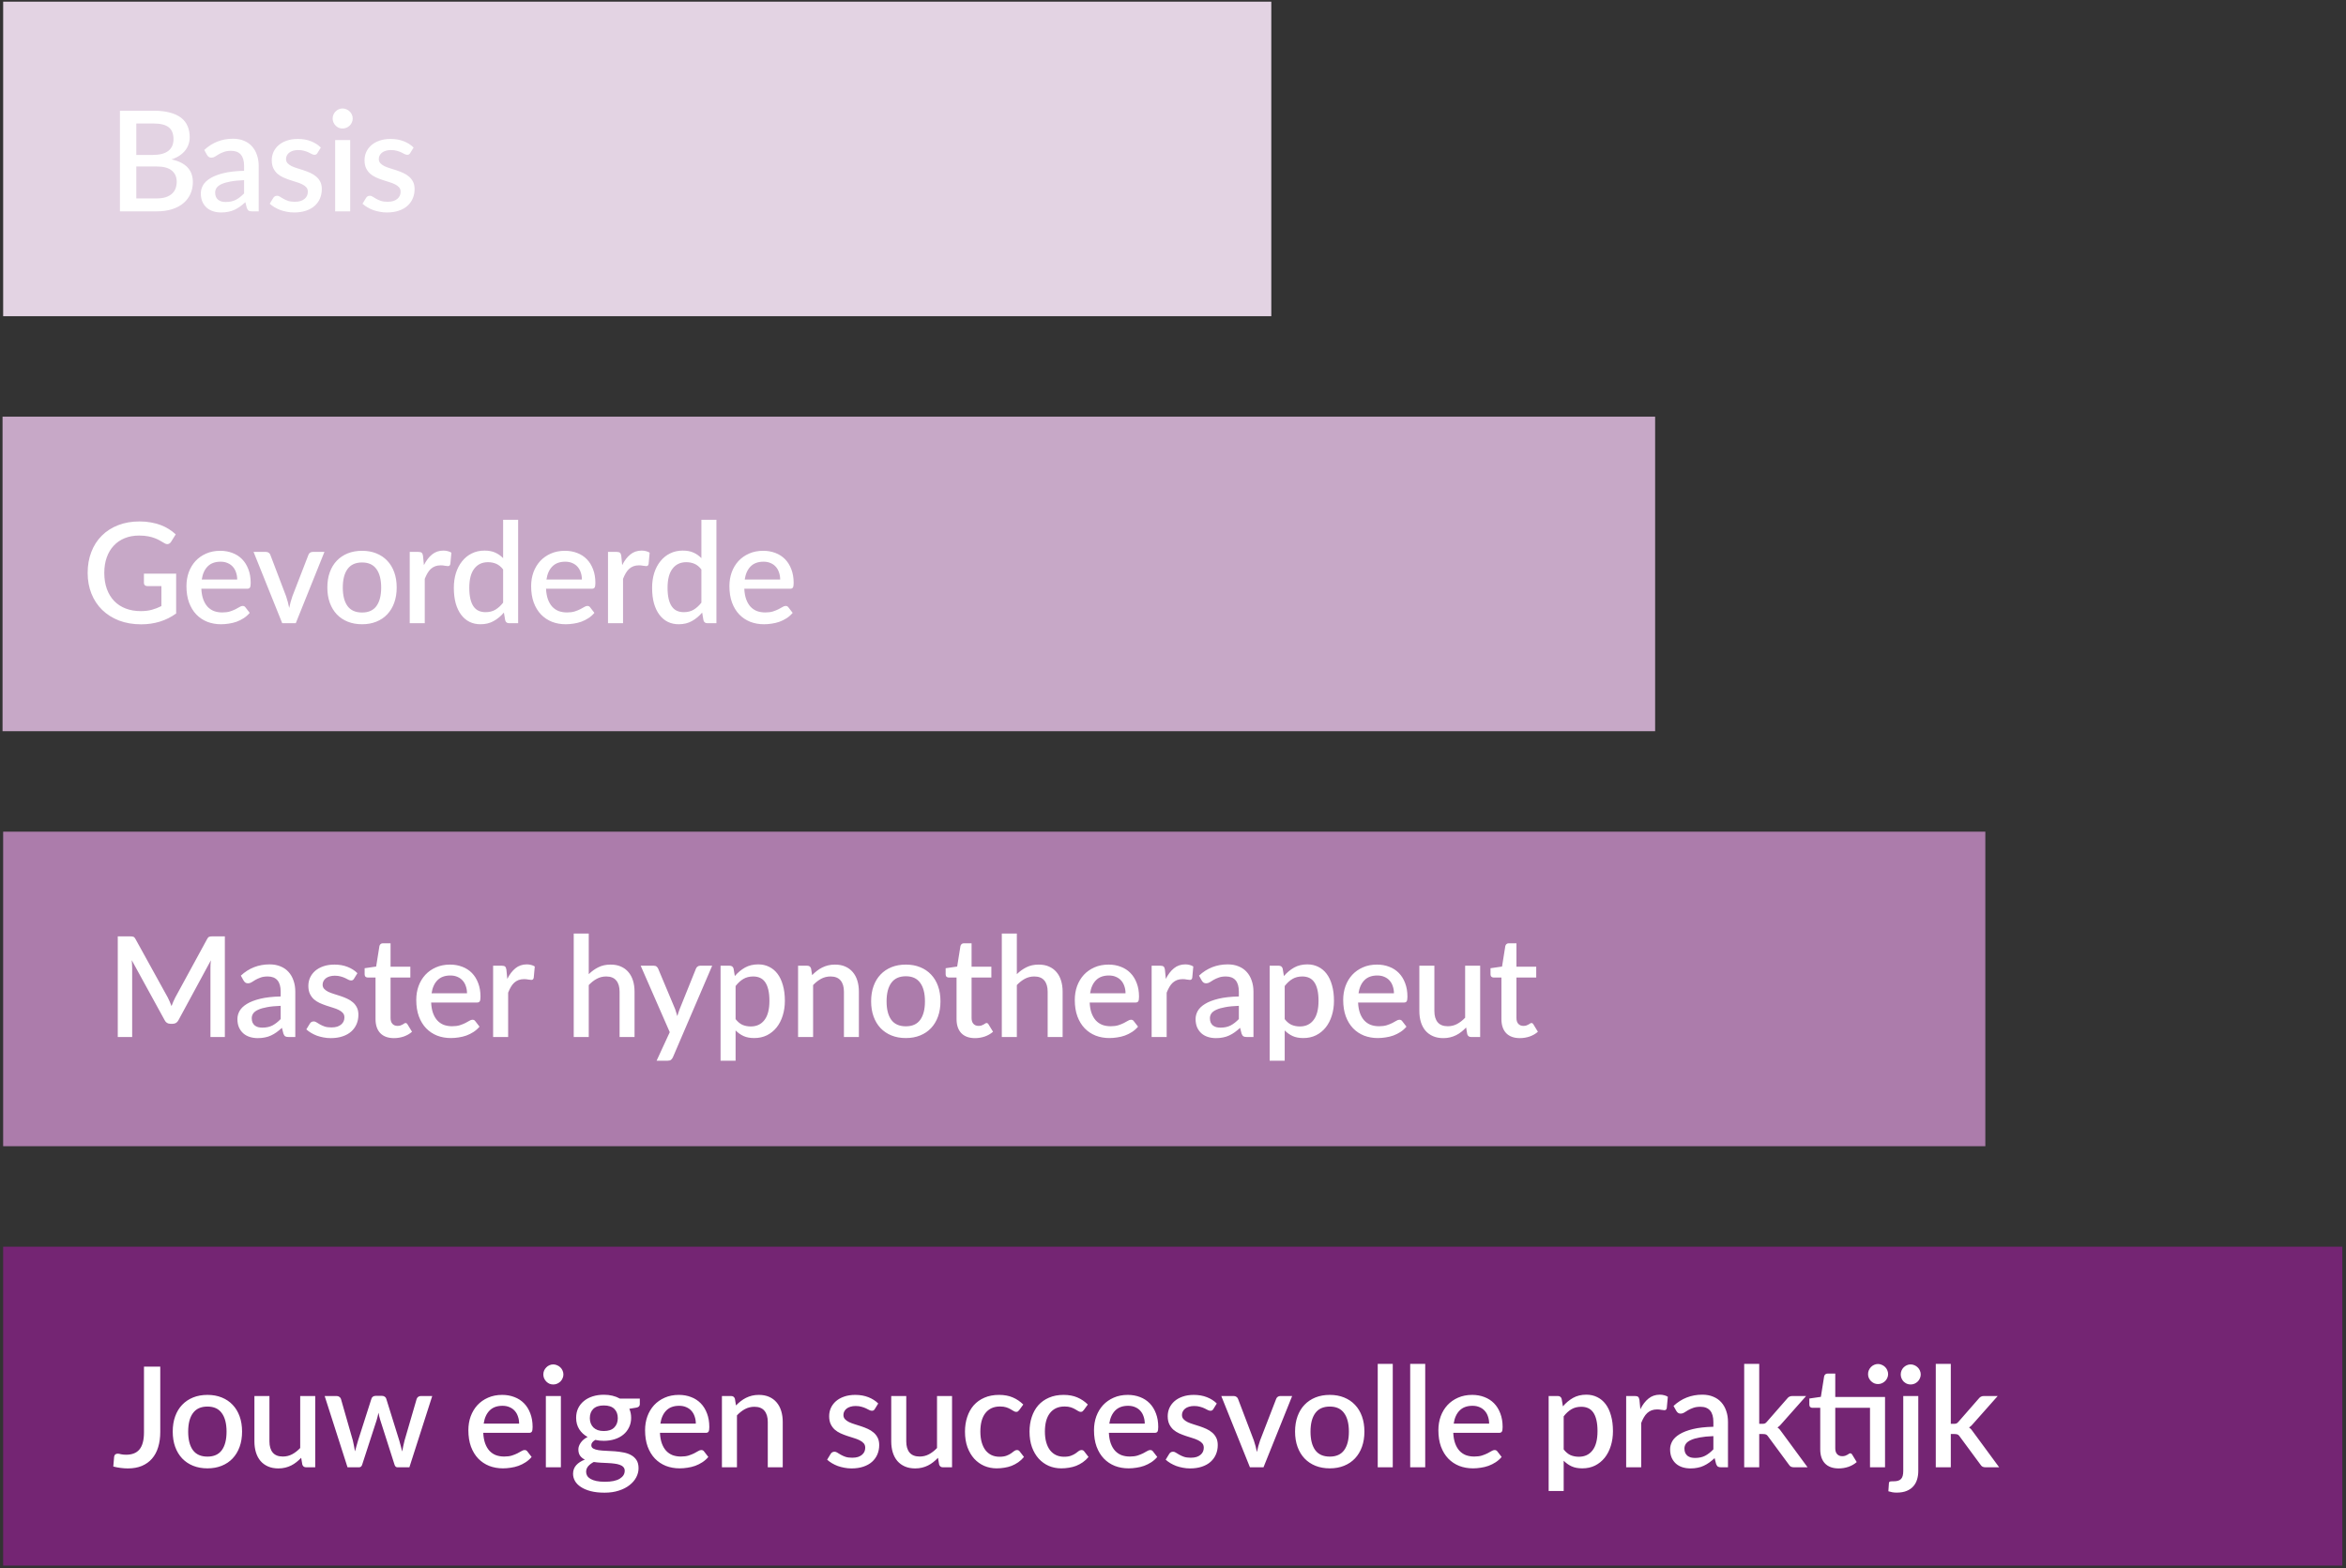
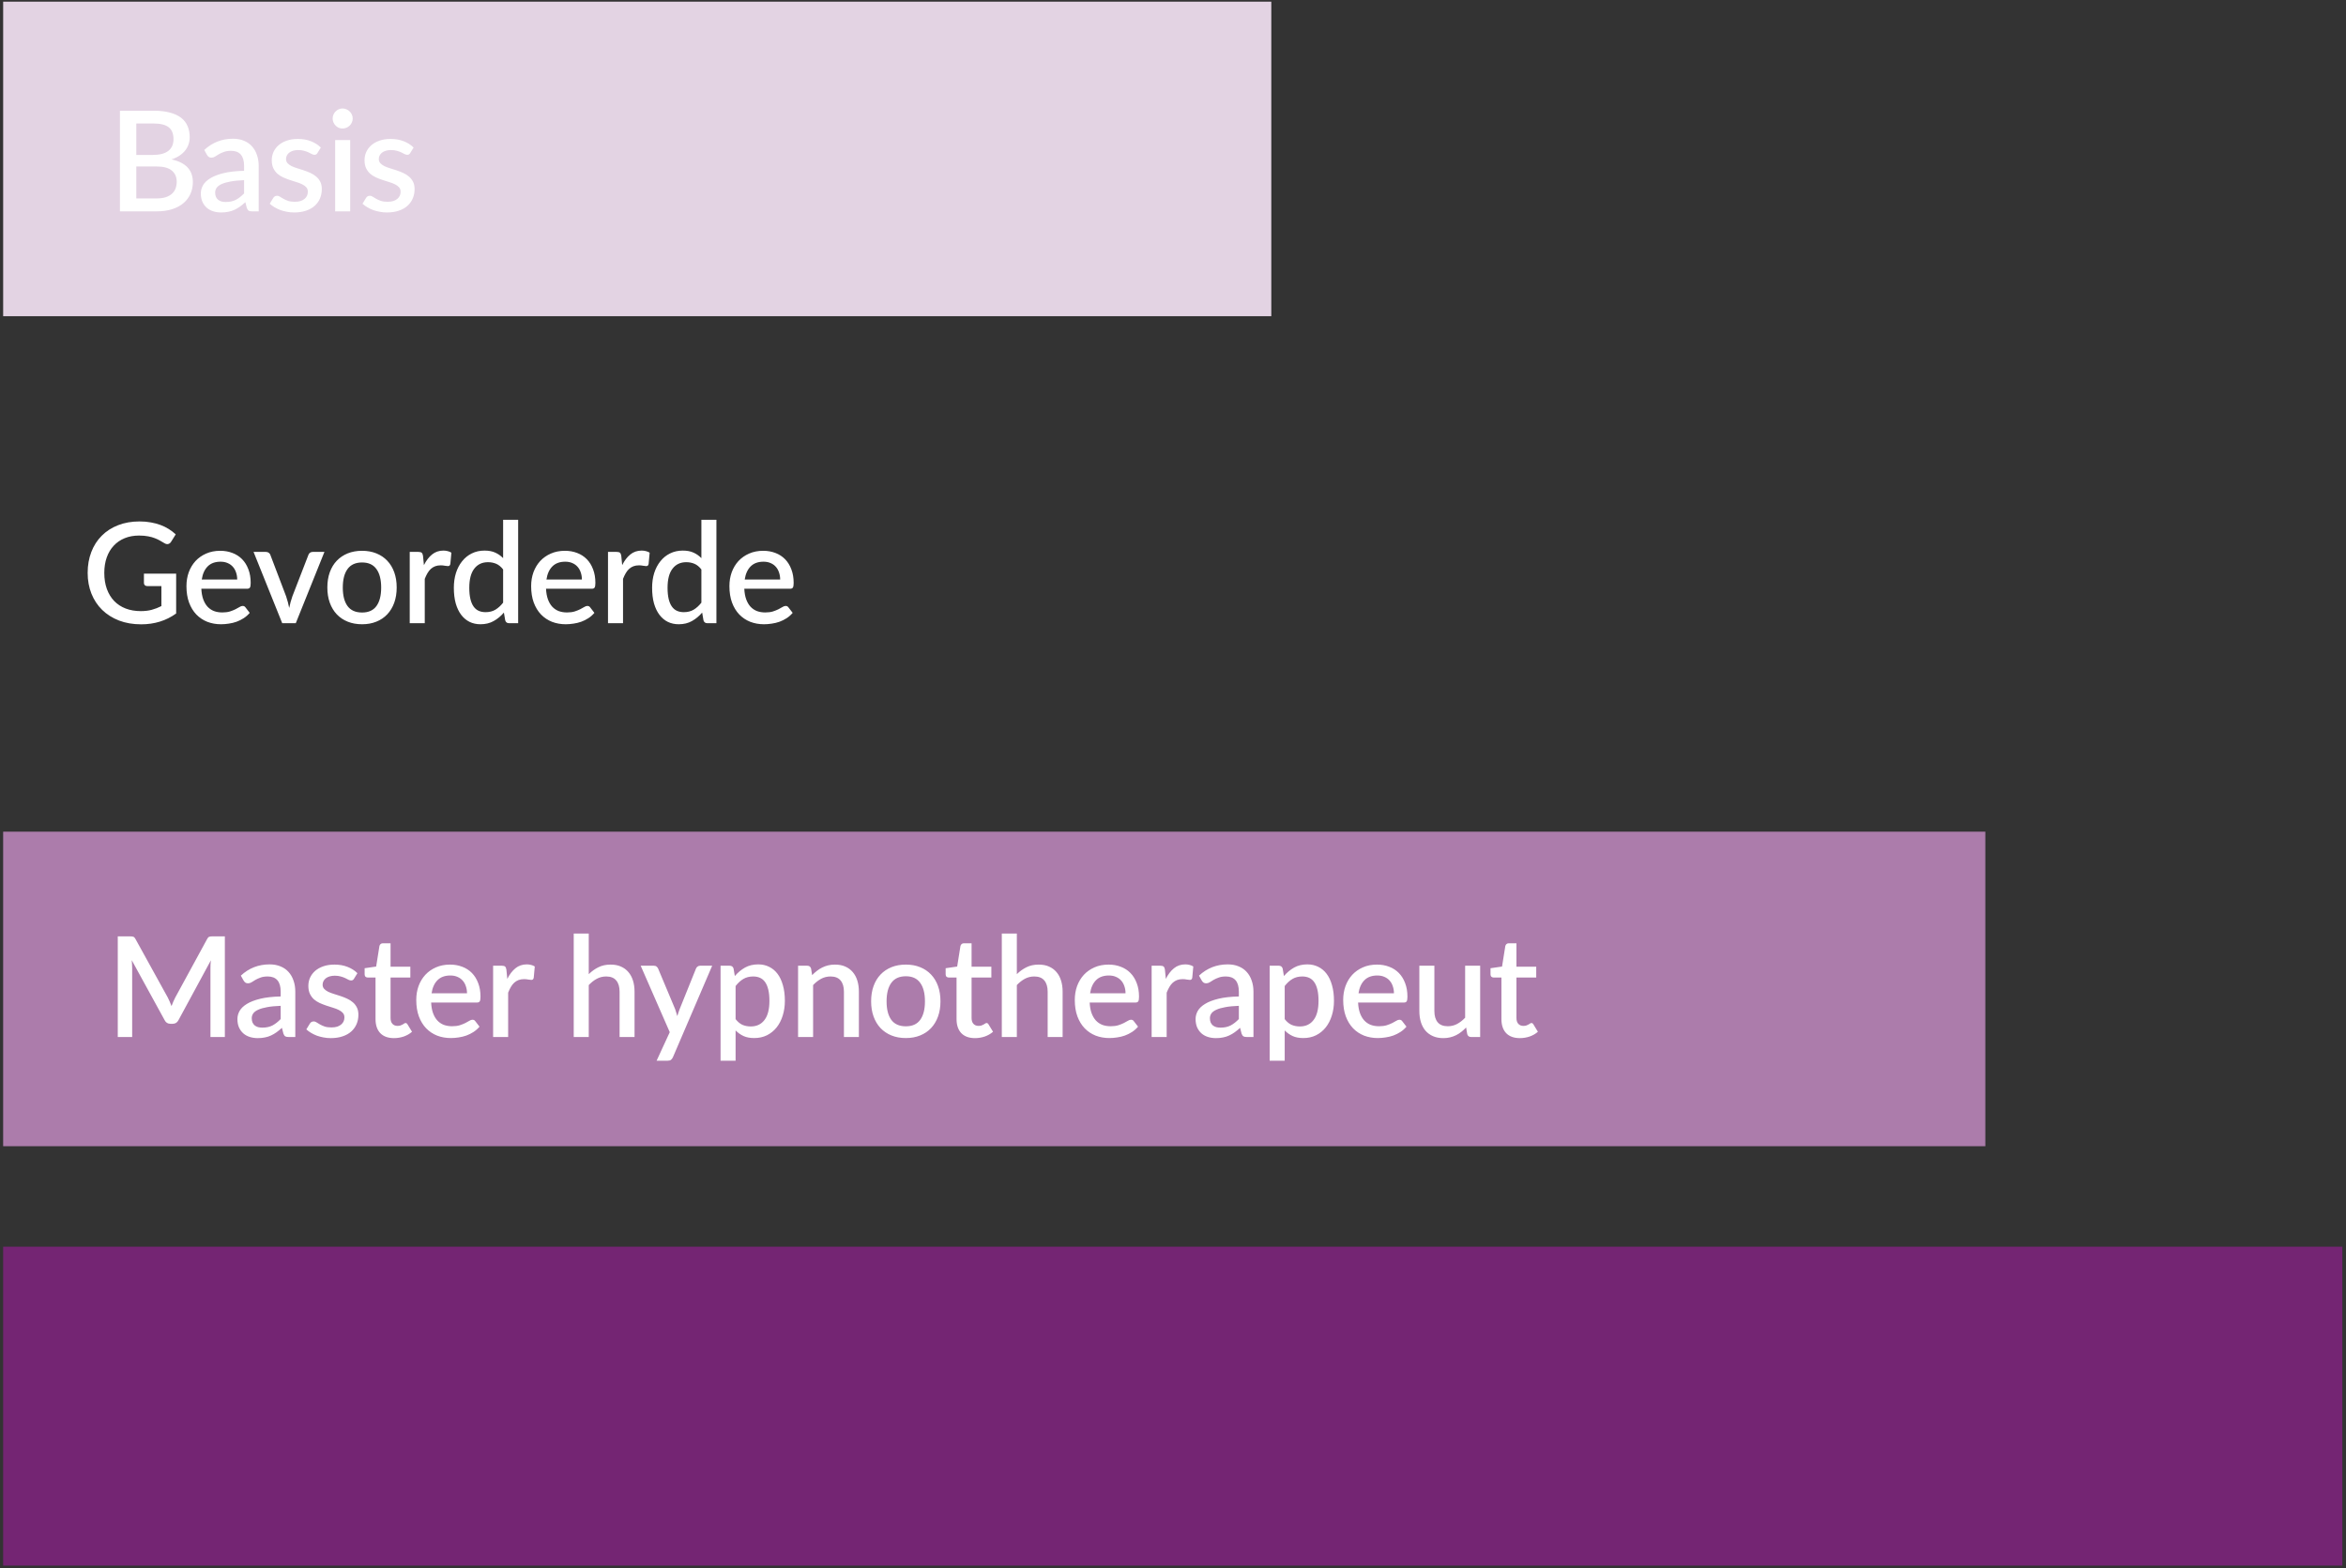
<svg xmlns="http://www.w3.org/2000/svg" width="537" height="359" viewBox="0 0 537 359" fill="none">
  <rect x="0" y="0" width="537" height="359" fill="#333333" stroke="none" />
  <rect x="291" y="0.38" width="72" height="290.278" transform="rotate(90 291 0.38)" fill="#E3D3E3" />
-   <rect x="378.86" y="95.38" width="72" height="378.278" transform="rotate(90 378.86 95.38)" fill="#C7A8C7" />
  <rect x="454.443" y="190.38" width="72" height="453.722" transform="rotate(90 454.443 190.38)" fill="#AC7CAB" />
  <rect x="536.165" y="285.38" width="73" height="535.444" transform="rotate(90 536.165 285.38)" fill="#742573" />
  <path d="M35.841 45.42C36.684 45.42 37.393 45.324 37.969 45.132C38.556 44.929 39.031 44.657 39.393 44.316C39.767 43.975 40.033 43.575 40.193 43.116C40.364 42.647 40.449 42.145 40.449 41.612C40.449 40.524 40.076 39.671 39.329 39.052C38.593 38.423 37.425 38.108 35.825 38.108L31.201 38.108L31.201 45.42L35.841 45.42ZM31.201 28.268L31.201 35.468L34.945 35.468C36.545 35.468 37.74 35.159 38.529 34.54C39.319 33.921 39.713 33.031 39.713 31.868C39.713 30.599 39.34 29.681 38.593 29.116C37.857 28.551 36.7 28.268 35.121 28.268L31.201 28.268ZM35.121 25.34C36.593 25.34 37.852 25.484 38.897 25.772C39.943 26.049 40.801 26.449 41.473 26.972C42.145 27.495 42.636 28.135 42.945 28.892C43.265 29.639 43.425 30.481 43.425 31.42C43.425 31.964 43.34 32.492 43.169 33.004C43.009 33.505 42.753 33.98 42.401 34.428C42.06 34.865 41.628 35.26 41.105 35.612C40.583 35.964 39.964 36.257 39.249 36.492C42.513 37.185 44.145 38.919 44.145 41.692C44.145 42.673 43.959 43.575 43.585 44.396C43.223 45.207 42.689 45.911 41.985 46.508C41.292 47.095 40.433 47.553 39.409 47.884C38.385 48.215 37.217 48.38 35.905 48.38L27.457 48.38L27.457 25.34L35.121 25.34ZM55.874 41.244C54.647 41.287 53.612 41.388 52.77 41.548C51.927 41.697 51.244 41.895 50.722 42.14C50.199 42.375 49.82 42.657 49.586 42.988C49.362 43.319 49.25 43.681 49.25 44.076C49.25 44.46 49.308 44.791 49.426 45.068C49.554 45.335 49.724 45.559 49.938 45.74C50.162 45.911 50.418 46.039 50.706 46.124C51.004 46.199 51.33 46.236 51.682 46.236C52.578 46.236 53.346 46.071 53.986 45.74C54.636 45.399 55.266 44.908 55.874 44.268L55.874 41.244ZM46.754 34.332C48.599 32.615 50.796 31.756 53.346 31.756C54.284 31.756 55.116 31.911 55.842 32.22C56.578 32.519 57.191 32.945 57.682 33.5C58.183 34.055 58.562 34.716 58.818 35.484C59.084 36.241 59.218 37.084 59.218 38.012L59.218 48.38L57.682 48.38C57.351 48.38 57.1 48.332 56.93 48.236C56.759 48.129 56.615 47.921 56.498 47.612L56.162 46.284C55.746 46.657 55.335 46.993 54.93 47.292C54.524 47.58 54.103 47.825 53.666 48.028C53.239 48.231 52.775 48.38 52.274 48.476C51.783 48.583 51.239 48.636 50.642 48.636C49.98 48.636 49.362 48.545 48.786 48.364C48.22 48.183 47.73 47.911 47.314 47.548C46.898 47.175 46.567 46.716 46.322 46.172C46.087 45.628 45.97 44.988 45.97 44.252C45.97 43.623 46.135 43.009 46.466 42.412C46.807 41.815 47.362 41.281 48.13 40.812C48.908 40.332 49.927 39.937 51.186 39.628C52.455 39.319 54.018 39.143 55.874 39.1L55.874 38.012C55.874 36.839 55.623 35.964 55.122 35.388C54.62 34.812 53.884 34.524 52.914 34.524C52.252 34.524 51.698 34.609 51.25 34.78C50.802 34.94 50.412 35.116 50.082 35.308C49.751 35.5 49.458 35.681 49.202 35.852C48.946 36.012 48.674 36.092 48.386 36.092C48.151 36.092 47.948 36.033 47.778 35.916C47.618 35.788 47.484 35.633 47.378 35.452L46.754 34.332ZM72.671 35.02C72.586 35.169 72.49 35.276 72.383 35.34C72.277 35.404 72.143 35.436 71.983 35.436C71.802 35.436 71.605 35.383 71.391 35.276C71.178 35.159 70.927 35.031 70.639 34.892C70.351 34.753 70.01 34.631 69.615 34.524C69.231 34.407 68.778 34.348 68.255 34.348C67.829 34.348 67.439 34.401 67.087 34.508C66.746 34.604 66.453 34.748 66.207 34.94C65.973 35.121 65.791 35.34 65.663 35.596C65.535 35.841 65.471 36.108 65.471 36.396C65.471 36.78 65.589 37.1 65.823 37.356C66.058 37.612 66.367 37.836 66.751 38.028C67.135 38.209 67.573 38.375 68.063 38.524C68.554 38.673 69.055 38.833 69.567 39.004C70.079 39.175 70.581 39.372 71.071 39.596C71.562 39.82 71.999 40.097 72.383 40.428C72.767 40.748 73.077 41.143 73.311 41.612C73.546 42.071 73.663 42.631 73.663 43.292C73.663 44.06 73.525 44.769 73.247 45.42C72.97 46.071 72.565 46.636 72.031 47.116C71.498 47.596 70.831 47.969 70.031 48.236C69.242 48.503 68.335 48.636 67.311 48.636C66.746 48.636 66.197 48.583 65.663 48.476C65.141 48.38 64.639 48.247 64.159 48.076C63.69 47.895 63.247 47.681 62.831 47.436C62.426 47.191 62.063 46.924 61.743 46.636L62.543 45.324C62.639 45.164 62.757 45.041 62.895 44.956C63.045 44.86 63.226 44.812 63.439 44.812C63.663 44.812 63.882 44.887 64.095 45.036C64.319 45.175 64.575 45.329 64.863 45.5C65.162 45.671 65.519 45.831 65.935 45.98C66.351 46.119 66.869 46.188 67.487 46.188C67.999 46.188 68.442 46.129 68.815 46.012C69.189 45.884 69.498 45.713 69.743 45.5C69.989 45.287 70.17 45.047 70.287 44.78C70.405 44.503 70.463 44.209 70.463 43.9C70.463 43.484 70.346 43.143 70.111 42.876C69.877 42.609 69.562 42.38 69.167 42.188C68.783 41.996 68.341 41.825 67.839 41.676C67.349 41.527 66.847 41.367 66.335 41.196C65.823 41.025 65.317 40.828 64.815 40.604C64.325 40.38 63.882 40.097 63.487 39.756C63.103 39.404 62.794 38.983 62.559 38.492C62.325 37.991 62.207 37.383 62.207 36.668C62.207 36.017 62.335 35.399 62.591 34.812C62.858 34.225 63.242 33.708 63.743 33.26C64.255 32.812 64.879 32.46 65.615 32.204C66.362 31.937 67.221 31.804 68.191 31.804C69.29 31.804 70.287 31.98 71.183 32.332C72.079 32.684 72.831 33.164 73.439 33.772L72.671 35.02ZM80.16 32.06L80.16 48.38L76.72 48.38L76.72 32.06L80.16 32.06ZM80.736 27.132C80.736 27.441 80.672 27.735 80.544 28.012C80.427 28.289 80.261 28.535 80.048 28.748C79.835 28.951 79.584 29.116 79.296 29.244C79.019 29.361 78.72 29.42 78.4 29.42C78.091 29.42 77.797 29.361 77.52 29.244C77.253 29.116 77.019 28.951 76.816 28.748C76.613 28.535 76.448 28.289 76.32 28.012C76.203 27.735 76.144 27.441 76.144 27.132C76.144 26.812 76.203 26.513 76.32 26.236C76.448 25.959 76.613 25.719 76.816 25.516C77.019 25.303 77.253 25.137 77.52 25.02C77.797 24.892 78.091 24.828 78.4 24.828C78.72 24.828 79.019 24.892 79.296 25.02C79.584 25.137 79.835 25.303 80.048 25.516C80.261 25.719 80.427 25.959 80.544 26.236C80.672 26.513 80.736 26.812 80.736 27.132ZM93.906 35.02C93.821 35.169 93.725 35.276 93.618 35.34C93.512 35.404 93.378 35.436 93.218 35.436C93.037 35.436 92.84 35.383 92.626 35.276C92.413 35.159 92.162 35.031 91.874 34.892C91.586 34.753 91.245 34.631 90.85 34.524C90.466 34.407 90.013 34.348 89.49 34.348C89.064 34.348 88.674 34.401 88.322 34.508C87.981 34.604 87.688 34.748 87.442 34.94C87.208 35.121 87.026 35.34 86.898 35.596C86.77 35.841 86.706 36.108 86.706 36.396C86.706 36.78 86.824 37.1 87.058 37.356C87.293 37.612 87.602 37.836 87.986 38.028C88.37 38.209 88.808 38.375 89.298 38.524C89.789 38.673 90.29 38.833 90.802 39.004C91.314 39.175 91.816 39.372 92.306 39.596C92.797 39.82 93.234 40.097 93.618 40.428C94.002 40.748 94.312 41.143 94.546 41.612C94.781 42.071 94.898 42.631 94.898 43.292C94.898 44.06 94.76 44.769 94.482 45.42C94.205 46.071 93.8 46.636 93.266 47.116C92.733 47.596 92.066 47.969 91.266 48.236C90.477 48.503 89.57 48.636 88.546 48.636C87.981 48.636 87.432 48.583 86.898 48.476C86.376 48.38 85.874 48.247 85.394 48.076C84.925 47.895 84.482 47.681 84.066 47.436C83.661 47.191 83.298 46.924 82.978 46.636L83.778 45.324C83.874 45.164 83.992 45.041 84.13 44.956C84.28 44.86 84.461 44.812 84.674 44.812C84.898 44.812 85.117 44.887 85.33 45.036C85.554 45.175 85.81 45.329 86.098 45.5C86.397 45.671 86.754 45.831 87.17 45.98C87.586 46.119 88.104 46.188 88.722 46.188C89.234 46.188 89.677 46.129 90.05 46.012C90.424 45.884 90.733 45.713 90.978 45.5C91.224 45.287 91.405 45.047 91.522 44.78C91.64 44.503 91.698 44.209 91.698 43.9C91.698 43.484 91.581 43.143 91.346 42.876C91.112 42.609 90.797 42.38 90.402 42.188C90.018 41.996 89.576 41.825 89.074 41.676C88.584 41.527 88.082 41.367 87.57 41.196C87.058 41.025 86.552 40.828 86.05 40.604C85.56 40.38 85.117 40.097 84.722 39.756C84.338 39.404 84.029 38.983 83.794 38.492C83.56 37.991 83.442 37.383 83.442 36.668C83.442 36.017 83.57 35.399 83.826 34.812C84.093 34.225 84.477 33.708 84.978 33.26C85.49 32.812 86.114 32.46 86.85 32.204C87.597 31.937 88.456 31.804 89.426 31.804C90.525 31.804 91.522 31.98 92.418 32.332C93.314 32.684 94.066 33.164 94.674 33.772L93.906 35.02Z" fill="white" />
  <path d="M40.321 131.314L40.321 140.434C38.028 142.088 35.361 142.914 32.321 142.914C30.455 142.914 28.764 142.626 27.249 142.05C25.745 141.464 24.46 140.653 23.393 139.618C22.327 138.573 21.505 137.33 20.929 135.89C20.353 134.45 20.065 132.866 20.065 131.138C20.065 129.4 20.343 127.81 20.897 126.37C21.452 124.92 22.247 123.677 23.281 122.642C24.316 121.597 25.564 120.792 27.025 120.226C28.487 119.65 30.129 119.362 31.953 119.362C32.881 119.362 33.74 119.437 34.529 119.586C35.329 119.725 36.071 119.922 36.753 120.178C37.436 120.434 38.065 120.744 38.641 121.106C39.217 121.469 39.745 121.874 40.225 122.322L39.153 124.034C38.983 124.301 38.764 124.466 38.497 124.53C38.231 124.594 37.943 124.53 37.633 124.338C37.324 124.157 36.993 123.965 36.641 123.762C36.3 123.56 35.905 123.373 35.457 123.202C35.009 123.021 34.492 122.877 33.905 122.77C33.319 122.653 32.625 122.594 31.825 122.594C30.609 122.594 29.511 122.797 28.529 123.202C27.559 123.597 26.727 124.168 26.033 124.914C25.34 125.65 24.807 126.546 24.433 127.602C24.06 128.658 23.873 129.837 23.873 131.138C23.873 132.514 24.071 133.746 24.465 134.834C24.86 135.912 25.42 136.829 26.145 137.586C26.871 138.333 27.745 138.904 28.769 139.298C29.804 139.693 30.956 139.89 32.225 139.89C33.175 139.89 34.017 139.789 34.753 139.586C35.5 139.384 36.231 139.101 36.945 138.738L36.945 134.162L33.729 134.162C33.484 134.162 33.292 134.098 33.153 133.97C33.015 133.832 32.945 133.656 32.945 133.442L32.945 131.314L40.321 131.314ZM54.295 132.658C54.295 132.082 54.21 131.549 54.039 131.058C53.879 130.557 53.639 130.125 53.319 129.762C52.999 129.389 52.599 129.101 52.119 128.898C51.65 128.685 51.106 128.578 50.487 128.578C49.239 128.578 48.258 128.936 47.543 129.65C46.828 130.365 46.375 131.368 46.183 132.658L54.295 132.658ZM46.087 134.77C46.13 135.698 46.274 136.504 46.519 137.186C46.764 137.858 47.09 138.418 47.495 138.866C47.911 139.314 48.402 139.65 48.967 139.874C49.543 140.088 50.183 140.194 50.887 140.194C51.559 140.194 52.14 140.12 52.631 139.97C53.122 139.81 53.548 139.64 53.911 139.458C54.274 139.266 54.583 139.096 54.839 138.946C55.095 138.786 55.33 138.706 55.543 138.706C55.82 138.706 56.034 138.813 56.183 139.026L57.159 140.29C56.754 140.77 56.295 141.176 55.783 141.506C55.271 141.837 54.727 142.109 54.151 142.322C53.575 142.525 52.983 142.669 52.375 142.754C51.767 142.85 51.175 142.898 50.599 142.898C49.468 142.898 48.418 142.712 47.447 142.338C46.487 141.954 45.65 141.394 44.935 140.658C44.231 139.922 43.676 139.01 43.271 137.922C42.876 136.834 42.679 135.581 42.679 134.162C42.679 133.032 42.855 131.976 43.207 130.994C43.57 130.013 44.082 129.16 44.743 128.434C45.415 127.709 46.226 127.138 47.175 126.722C48.135 126.296 49.218 126.082 50.423 126.082C51.426 126.082 52.354 126.248 53.207 126.578C54.06 126.898 54.796 127.373 55.415 128.002C56.034 128.632 56.514 129.405 56.855 130.322C57.207 131.229 57.383 132.264 57.383 133.426C57.383 133.96 57.324 134.317 57.207 134.498C57.09 134.68 56.876 134.77 56.567 134.77L46.087 134.77ZM74.264 126.338L67.704 142.658L64.6 142.658L58.04 126.338L60.872 126.338C61.139 126.338 61.357 126.408 61.528 126.546C61.709 126.674 61.827 126.829 61.88 127.01L65.496 136.514C65.645 136.962 65.779 137.405 65.896 137.842C66.013 138.28 66.115 138.722 66.2 139.17C66.285 138.722 66.387 138.285 66.504 137.858C66.632 137.421 66.771 136.973 66.92 136.514L70.6 127.01C70.664 126.818 70.781 126.658 70.952 126.53C71.123 126.402 71.331 126.338 71.576 126.338L74.264 126.338ZM82.882 126.082C84.087 126.082 85.175 126.28 86.146 126.674C87.127 127.069 87.959 127.629 88.642 128.354C89.335 129.08 89.869 129.96 90.242 130.994C90.615 132.029 90.802 133.192 90.802 134.482C90.802 135.773 90.615 136.936 90.242 137.97C89.869 139.005 89.335 139.89 88.642 140.626C87.959 141.352 87.127 141.912 86.146 142.306C85.175 142.701 84.087 142.898 82.882 142.898C81.666 142.898 80.567 142.701 79.586 142.306C78.615 141.912 77.783 141.352 77.09 140.626C76.397 139.89 75.863 139.005 75.49 137.97C75.117 136.936 74.93 135.773 74.93 134.482C74.93 133.192 75.117 132.029 75.49 130.994C75.863 129.96 76.397 129.08 77.09 128.354C77.783 127.629 78.615 127.069 79.586 126.674C80.567 126.28 81.666 126.082 82.882 126.082ZM82.882 140.21C84.354 140.21 85.447 139.72 86.162 138.738C86.887 137.746 87.25 136.333 87.25 134.498C87.25 132.664 86.887 131.25 86.162 130.258C85.447 129.256 84.354 128.754 82.882 128.754C81.389 128.754 80.279 129.256 79.554 130.258C78.829 131.25 78.466 132.664 78.466 134.498C78.466 136.333 78.829 137.746 79.554 138.738C80.279 139.72 81.389 140.21 82.882 140.21ZM97.035 129.362C97.547 128.328 98.166 127.517 98.891 126.93C99.617 126.333 100.486 126.034 101.499 126.034C101.851 126.034 102.182 126.077 102.491 126.162C102.801 126.237 103.078 126.354 103.323 126.514L103.083 129.106C103.041 129.288 102.971 129.416 102.875 129.49C102.79 129.554 102.673 129.586 102.523 129.586C102.363 129.586 102.134 129.56 101.835 129.506C101.537 129.442 101.222 129.41 100.891 129.41C100.411 129.41 99.985 129.48 99.611 129.618C99.249 129.757 98.918 129.96 98.619 130.226C98.331 130.493 98.075 130.818 97.851 131.202C97.627 131.586 97.419 132.024 97.227 132.514L97.227 142.658L93.787 142.658L93.787 126.338L95.787 126.338C96.15 126.338 96.401 126.408 96.539 126.546C96.678 126.674 96.774 126.904 96.827 127.234L97.035 129.362ZM115.165 130.354C114.685 129.736 114.157 129.304 113.581 129.058C113.005 128.813 112.381 128.69 111.709 128.69C110.365 128.69 109.314 129.186 108.557 130.178C107.799 131.16 107.421 132.616 107.421 134.546C107.421 135.549 107.506 136.408 107.677 137.122C107.847 137.826 108.093 138.402 108.413 138.85C108.733 139.298 109.122 139.624 109.581 139.826C110.039 140.029 110.557 140.13 111.133 140.13C112.007 140.13 112.759 139.944 113.389 139.57C114.029 139.186 114.621 138.648 115.165 137.954L115.165 130.354ZM118.605 118.978L118.605 142.658L116.525 142.658C116.066 142.658 115.773 142.44 115.645 142.002L115.341 140.226C114.658 141.026 113.879 141.672 113.005 142.162C112.141 142.653 111.133 142.898 109.981 142.898C109.063 142.898 108.231 142.717 107.485 142.354C106.738 141.981 106.098 141.442 105.565 140.738C105.031 140.034 104.615 139.165 104.317 138.13C104.029 137.085 103.885 135.89 103.885 134.546C103.885 133.33 104.045 132.205 104.365 131.17C104.695 130.136 105.165 129.24 105.773 128.482C106.381 127.714 107.117 127.117 107.981 126.69C108.855 126.253 109.831 126.034 110.909 126.034C111.869 126.034 112.685 126.189 113.357 126.498C114.029 126.797 114.631 127.218 115.165 127.762L115.165 118.978L118.605 118.978ZM133.195 132.658C133.195 132.082 133.11 131.549 132.939 131.058C132.779 130.557 132.539 130.125 132.219 129.762C131.899 129.389 131.499 129.101 131.019 128.898C130.55 128.685 130.006 128.578 129.387 128.578C128.139 128.578 127.158 128.936 126.443 129.65C125.728 130.365 125.275 131.368 125.083 132.658L133.195 132.658ZM124.987 134.77C125.03 135.698 125.174 136.504 125.419 137.186C125.664 137.858 125.99 138.418 126.395 138.866C126.811 139.314 127.302 139.65 127.867 139.874C128.443 140.088 129.083 140.194 129.787 140.194C130.459 140.194 131.04 140.12 131.531 139.97C132.022 139.81 132.448 139.64 132.811 139.458C133.174 139.266 133.483 139.096 133.739 138.946C133.995 138.786 134.23 138.706 134.443 138.706C134.72 138.706 134.934 138.813 135.083 139.026L136.059 140.29C135.654 140.77 135.195 141.176 134.683 141.506C134.171 141.837 133.627 142.109 133.051 142.322C132.475 142.525 131.883 142.669 131.275 142.754C130.667 142.85 130.075 142.898 129.499 142.898C128.368 142.898 127.318 142.712 126.347 142.338C125.387 141.954 124.55 141.394 123.835 140.658C123.131 139.922 122.576 139.01 122.171 137.922C121.776 136.834 121.579 135.581 121.579 134.162C121.579 133.032 121.755 131.976 122.107 130.994C122.47 130.013 122.982 129.16 123.643 128.434C124.315 127.709 125.126 127.138 126.075 126.722C127.035 126.296 128.118 126.082 129.323 126.082C130.326 126.082 131.254 126.248 132.107 126.578C132.96 126.898 133.696 127.373 134.315 128.002C134.934 128.632 135.414 129.405 135.755 130.322C136.107 131.229 136.283 132.264 136.283 133.426C136.283 133.96 136.224 134.317 136.107 134.498C135.99 134.68 135.776 134.77 135.467 134.77L124.987 134.77ZM142.419 129.362C142.931 128.328 143.55 127.517 144.275 126.93C145 126.333 145.87 126.034 146.883 126.034C147.235 126.034 147.566 126.077 147.875 126.162C148.184 126.237 148.462 126.354 148.707 126.514L148.467 129.106C148.424 129.288 148.355 129.416 148.259 129.49C148.174 129.554 148.056 129.586 147.907 129.586C147.747 129.586 147.518 129.56 147.219 129.506C146.92 129.442 146.606 129.41 146.275 129.41C145.795 129.41 145.368 129.48 144.995 129.618C144.632 129.757 144.302 129.96 144.003 130.226C143.715 130.493 143.459 130.818 143.235 131.202C143.011 131.586 142.803 132.024 142.611 132.514L142.611 142.658L139.171 142.658L139.171 126.338L141.171 126.338C141.534 126.338 141.784 126.408 141.923 126.546C142.062 126.674 142.158 126.904 142.211 127.234L142.419 129.362ZM160.548 130.354C160.068 129.736 159.54 129.304 158.964 129.058C158.388 128.813 157.764 128.69 157.092 128.69C155.748 128.69 154.698 129.186 153.94 130.178C153.183 131.16 152.804 132.616 152.804 134.546C152.804 135.549 152.89 136.408 153.06 137.122C153.231 137.826 153.476 138.402 153.796 138.85C154.116 139.298 154.506 139.624 154.964 139.826C155.423 140.029 155.94 140.13 156.516 140.13C157.391 140.13 158.143 139.944 158.772 139.57C159.412 139.186 160.004 138.648 160.548 137.954L160.548 130.354ZM163.988 118.978L163.988 142.658L161.908 142.658C161.45 142.658 161.156 142.44 161.028 142.002L160.724 140.226C160.042 141.026 159.263 141.672 158.388 142.162C157.524 142.653 156.516 142.898 155.364 142.898C154.447 142.898 153.615 142.717 152.868 142.354C152.122 141.981 151.482 141.442 150.948 140.738C150.415 140.034 149.999 139.165 149.7 138.13C149.412 137.085 149.268 135.89 149.268 134.546C149.268 133.33 149.428 132.205 149.748 131.17C150.079 130.136 150.548 129.24 151.156 128.482C151.764 127.714 152.5 127.117 153.364 126.69C154.239 126.253 155.215 126.034 156.292 126.034C157.252 126.034 158.068 126.189 158.74 126.498C159.412 126.797 160.015 127.218 160.548 127.762L160.548 118.978L163.988 118.978ZM178.579 132.658C178.579 132.082 178.493 131.549 178.323 131.058C178.163 130.557 177.923 130.125 177.603 129.762C177.283 129.389 176.883 129.101 176.403 128.898C175.933 128.685 175.389 128.578 174.771 128.578C173.523 128.578 172.541 128.936 171.827 129.65C171.112 130.365 170.659 131.368 170.467 132.658L178.579 132.658ZM170.371 134.77C170.413 135.698 170.557 136.504 170.803 137.186C171.048 137.858 171.373 138.418 171.779 138.866C172.195 139.314 172.685 139.65 173.251 139.874C173.827 140.088 174.467 140.194 175.171 140.194C175.843 140.194 176.424 140.12 176.915 139.97C177.405 139.81 177.832 139.64 178.195 139.458C178.557 139.266 178.867 139.096 179.123 138.946C179.379 138.786 179.613 138.706 179.827 138.706C180.104 138.706 180.317 138.813 180.467 139.026L181.443 140.29C181.037 140.77 180.579 141.176 180.067 141.506C179.555 141.837 179.011 142.109 178.435 142.322C177.859 142.525 177.267 142.669 176.659 142.754C176.051 142.85 175.459 142.898 174.883 142.898C173.752 142.898 172.701 142.712 171.731 142.338C170.771 141.954 169.933 141.394 169.219 140.658C168.515 139.922 167.96 139.01 167.555 137.922C167.16 136.834 166.963 135.581 166.963 134.162C166.963 133.032 167.139 131.976 167.491 130.994C167.853 130.013 168.365 129.16 169.027 128.434C169.699 127.709 170.509 127.138 171.459 126.722C172.419 126.296 173.501 126.082 174.707 126.082C175.709 126.082 176.637 126.248 177.491 126.578C178.344 126.898 179.08 127.373 179.699 128.002C180.317 128.632 180.797 129.405 181.139 130.322C181.491 131.229 181.667 132.264 181.667 133.426C181.667 133.96 181.608 134.317 181.491 134.498C181.373 134.68 181.16 134.77 180.851 134.77L170.371 134.77Z" fill="white" />
  <path d="M51.469 214.34L51.469 237.38L48.173 237.38L48.173 221.588C48.173 221.332 48.179 221.055 48.189 220.756C48.211 220.447 48.237 220.137 48.269 219.828L40.861 233.508C40.573 234.073 40.131 234.356 39.533 234.356L39.005 234.356C38.397 234.356 37.955 234.073 37.677 233.508L30.157 219.796C30.189 220.105 30.211 220.415 30.221 220.724C30.243 221.033 30.253 221.321 30.253 221.588L30.253 237.38L26.957 237.38L26.957 214.34L29.757 214.34C30.088 214.34 30.344 214.372 30.525 214.436C30.707 214.489 30.872 214.665 31.021 214.964L38.413 228.356C38.573 228.665 38.723 228.985 38.861 229.316C39.011 229.636 39.144 229.967 39.261 230.308C39.389 229.967 39.523 229.631 39.661 229.3C39.811 228.959 39.965 228.633 40.125 228.324L47.405 214.964C47.555 214.665 47.72 214.489 47.901 214.436C48.083 214.372 48.339 214.34 48.669 214.34L51.469 214.34ZM64.249 230.244C63.022 230.287 61.987 230.388 61.145 230.548C60.302 230.697 59.619 230.895 59.097 231.14C58.574 231.375 58.195 231.657 57.961 231.988C57.737 232.319 57.625 232.681 57.625 233.076C57.625 233.46 57.683 233.791 57.801 234.068C57.929 234.335 58.099 234.559 58.313 234.74C58.537 234.911 58.793 235.039 59.081 235.124C59.379 235.199 59.705 235.236 60.057 235.236C60.953 235.236 61.721 235.071 62.361 234.74C63.011 234.399 63.641 233.908 64.249 233.268L64.249 230.244ZM55.129 223.332C56.974 221.615 59.171 220.756 61.721 220.756C62.659 220.756 63.491 220.911 64.217 221.22C64.953 221.519 65.566 221.945 66.057 222.5C66.558 223.055 66.937 223.716 67.193 224.484C67.459 225.241 67.593 226.084 67.593 227.012L67.593 237.38L66.057 237.38C65.726 237.38 65.475 237.332 65.305 237.236C65.134 237.129 64.99 236.921 64.873 236.612L64.537 235.284C64.121 235.657 63.71 235.993 63.305 236.292C62.899 236.58 62.478 236.825 62.041 237.028C61.614 237.231 61.15 237.38 60.649 237.476C60.158 237.583 59.614 237.636 59.017 237.636C58.355 237.636 57.737 237.545 57.161 237.364C56.595 237.183 56.105 236.911 55.689 236.548C55.273 236.175 54.942 235.716 54.697 235.172C54.462 234.628 54.345 233.988 54.345 233.252C54.345 232.623 54.51 232.009 54.841 231.412C55.182 230.815 55.737 230.281 56.505 229.812C57.283 229.332 58.302 228.937 59.561 228.628C60.83 228.319 62.393 228.143 64.249 228.1L64.249 227.012C64.249 225.839 63.998 224.964 63.497 224.388C62.995 223.812 62.259 223.524 61.289 223.524C60.627 223.524 60.073 223.609 59.625 223.78C59.177 223.94 58.787 224.116 58.457 224.308C58.126 224.5 57.833 224.681 57.577 224.852C57.321 225.012 57.049 225.092 56.761 225.092C56.526 225.092 56.323 225.033 56.153 224.916C55.993 224.788 55.859 224.633 55.753 224.452L55.129 223.332ZM81.046 224.02C80.961 224.169 80.865 224.276 80.758 224.34C80.652 224.404 80.518 224.436 80.358 224.436C80.177 224.436 79.98 224.383 79.766 224.276C79.553 224.159 79.302 224.031 79.014 223.892C78.726 223.753 78.385 223.631 77.99 223.524C77.606 223.407 77.153 223.348 76.63 223.348C76.204 223.348 75.814 223.401 75.462 223.508C75.121 223.604 74.828 223.748 74.582 223.94C74.348 224.121 74.166 224.34 74.038 224.596C73.91 224.841 73.846 225.108 73.846 225.396C73.846 225.78 73.964 226.1 74.198 226.356C74.433 226.612 74.742 226.836 75.126 227.028C75.51 227.209 75.948 227.375 76.438 227.524C76.929 227.673 77.43 227.833 77.942 228.004C78.454 228.175 78.956 228.372 79.446 228.596C79.937 228.82 80.374 229.097 80.758 229.428C81.142 229.748 81.452 230.143 81.686 230.612C81.921 231.071 82.038 231.631 82.038 232.292C82.038 233.06 81.9 233.769 81.622 234.42C81.345 235.071 80.94 235.636 80.406 236.116C79.873 236.596 79.206 236.969 78.406 237.236C77.617 237.503 76.71 237.636 75.686 237.636C75.121 237.636 74.572 237.583 74.038 237.476C73.516 237.38 73.014 237.247 72.534 237.076C72.065 236.895 71.622 236.681 71.206 236.436C70.801 236.191 70.438 235.924 70.118 235.636L70.918 234.324C71.014 234.164 71.132 234.041 71.27 233.956C71.42 233.86 71.601 233.812 71.814 233.812C72.038 233.812 72.257 233.887 72.47 234.036C72.694 234.175 72.95 234.329 73.238 234.5C73.537 234.671 73.894 234.831 74.31 234.98C74.726 235.119 75.244 235.188 75.862 235.188C76.374 235.188 76.817 235.129 77.19 235.012C77.564 234.884 77.873 234.713 78.118 234.5C78.364 234.287 78.545 234.047 78.662 233.78C78.78 233.503 78.838 233.209 78.838 232.9C78.838 232.484 78.721 232.143 78.486 231.876C78.252 231.609 77.937 231.38 77.542 231.188C77.158 230.996 76.716 230.825 76.214 230.676C75.724 230.527 75.222 230.367 74.71 230.196C74.198 230.025 73.692 229.828 73.19 229.604C72.7 229.38 72.257 229.097 71.862 228.756C71.478 228.404 71.169 227.983 70.934 227.492C70.7 226.991 70.582 226.383 70.582 225.668C70.582 225.017 70.71 224.399 70.966 223.812C71.233 223.225 71.617 222.708 72.118 222.26C72.63 221.812 73.254 221.46 73.99 221.204C74.737 220.937 75.596 220.804 76.566 220.804C77.665 220.804 78.662 220.98 79.558 221.332C80.454 221.684 81.206 222.164 81.814 222.772L81.046 224.02ZM90.183 237.636C88.828 237.636 87.783 237.257 87.047 236.5C86.322 235.732 85.959 234.655 85.959 233.268L85.959 223.764L84.167 223.764C83.975 223.764 83.81 223.705 83.671 223.588C83.532 223.46 83.463 223.273 83.463 223.028L83.463 221.636L86.103 221.252L86.855 216.532C86.908 216.351 86.999 216.207 87.127 216.1C87.255 215.983 87.426 215.924 87.639 215.924L89.399 215.924L89.399 221.284L93.927 221.284L93.927 223.764L89.399 223.764L89.399 233.028C89.399 233.615 89.543 234.063 89.831 234.372C90.119 234.681 90.503 234.836 90.983 234.836C91.25 234.836 91.479 234.804 91.671 234.74C91.863 234.665 92.028 234.591 92.167 234.516C92.306 234.431 92.423 234.356 92.519 234.292C92.626 234.217 92.727 234.18 92.823 234.18C93.015 234.18 93.17 234.287 93.287 234.5L94.311 236.18C93.778 236.649 93.148 237.012 92.423 237.268C91.698 237.513 90.951 237.636 90.183 237.636ZM106.898 227.38C106.898 226.804 106.812 226.271 106.642 225.78C106.482 225.279 106.242 224.847 105.922 224.484C105.602 224.111 105.202 223.823 104.722 223.62C104.252 223.407 103.708 223.3 103.09 223.3C101.842 223.3 100.86 223.657 100.146 224.372C99.431 225.087 98.978 226.089 98.786 227.38L106.898 227.38ZM98.69 229.492C98.732 230.42 98.876 231.225 99.122 231.908C99.367 232.58 99.692 233.14 100.098 233.588C100.514 234.036 101.004 234.372 101.57 234.596C102.146 234.809 102.786 234.916 103.49 234.916C104.162 234.916 104.743 234.841 105.234 234.692C105.724 234.532 106.151 234.361 106.514 234.18C106.876 233.988 107.186 233.817 107.442 233.668C107.698 233.508 107.932 233.428 108.146 233.428C108.423 233.428 108.636 233.535 108.786 233.748L109.762 235.012C109.356 235.492 108.898 235.897 108.386 236.228C107.874 236.559 107.33 236.831 106.754 237.044C106.178 237.247 105.586 237.391 104.978 237.476C104.37 237.572 103.778 237.62 103.202 237.62C102.071 237.62 101.02 237.433 100.05 237.06C99.09 236.676 98.252 236.116 97.538 235.38C96.834 234.644 96.279 233.732 95.874 232.644C95.479 231.556 95.282 230.303 95.282 228.884C95.282 227.753 95.458 226.697 95.81 225.716C96.172 224.735 96.684 223.881 97.346 223.156C98.018 222.431 98.828 221.86 99.778 221.444C100.738 221.017 101.82 220.804 103.026 220.804C104.028 220.804 104.956 220.969 105.81 221.3C106.663 221.62 107.399 222.095 108.018 222.724C108.636 223.353 109.116 224.127 109.458 225.044C109.81 225.951 109.986 226.985 109.986 228.148C109.986 228.681 109.927 229.039 109.81 229.22C109.692 229.401 109.479 229.492 109.17 229.492L98.69 229.492ZM116.122 224.084C116.634 223.049 117.252 222.239 117.978 221.652C118.703 221.055 119.572 220.756 120.586 220.756C120.938 220.756 121.268 220.799 121.578 220.884C121.887 220.959 122.164 221.076 122.41 221.236L122.17 223.828C122.127 224.009 122.058 224.137 121.962 224.212C121.876 224.276 121.759 224.308 121.61 224.308C121.45 224.308 121.22 224.281 120.922 224.228C120.623 224.164 120.308 224.132 119.978 224.132C119.498 224.132 119.071 224.201 118.698 224.34C118.335 224.479 118.004 224.681 117.706 224.948C117.418 225.215 117.162 225.54 116.938 225.924C116.714 226.308 116.506 226.745 116.314 227.236L116.314 237.38L112.874 237.38L112.874 221.06L114.874 221.06C115.236 221.06 115.487 221.129 115.626 221.268C115.764 221.396 115.86 221.625 115.914 221.956L116.122 224.084ZM134.767 222.996C135.439 222.335 136.175 221.807 136.975 221.412C137.775 221.007 138.709 220.804 139.775 220.804C140.671 220.804 141.455 220.953 142.127 221.252C142.81 221.551 143.381 221.972 143.839 222.516C144.309 223.06 144.661 223.716 144.895 224.484C145.13 225.241 145.247 226.079 145.247 226.996L145.247 237.38L141.823 237.38L141.823 226.996C141.823 225.897 141.567 225.044 141.055 224.436C140.554 223.828 139.786 223.524 138.751 223.524C137.983 223.524 137.269 223.7 136.607 224.052C135.957 224.404 135.343 224.884 134.767 225.492L134.767 237.38L131.327 237.38L131.327 213.7L134.767 213.7L134.767 222.996ZM163.019 221.06L154.027 242.02C153.909 242.265 153.765 242.457 153.595 242.596C153.435 242.735 153.184 242.804 152.843 242.804L150.299 242.804L153.307 236.276L146.651 221.06L149.643 221.06C149.931 221.06 150.149 221.129 150.299 221.268C150.459 221.396 150.576 221.551 150.651 221.732L154.539 230.996C154.635 231.263 154.72 231.529 154.795 231.796C154.88 232.052 154.96 232.319 155.035 232.596C155.12 232.319 155.205 232.047 155.291 231.78C155.376 231.513 155.472 231.247 155.579 230.98L159.307 221.732C159.381 221.54 159.504 221.38 159.675 221.252C159.856 221.124 160.053 221.06 160.267 221.06L163.019 221.06ZM168.377 233.284C168.857 233.903 169.38 234.34 169.945 234.596C170.521 234.841 171.156 234.964 171.849 234.964C173.193 234.964 174.239 234.473 174.985 233.492C175.743 232.511 176.121 231.049 176.121 229.108C176.121 228.105 176.036 227.252 175.865 226.548C175.695 225.833 175.449 225.252 175.129 224.804C174.809 224.356 174.42 224.031 173.961 223.828C173.503 223.625 172.985 223.524 172.409 223.524C171.535 223.524 170.777 223.716 170.137 224.1C169.508 224.473 168.921 225.012 168.377 225.716L168.377 233.284ZM168.201 223.428C168.884 222.628 169.657 221.983 170.521 221.492C171.396 221.001 172.409 220.756 173.561 220.756C174.479 220.756 175.311 220.943 176.057 221.316C176.804 221.679 177.444 222.212 177.977 222.916C178.511 223.62 178.921 224.495 179.209 225.54C179.508 226.575 179.657 227.764 179.657 229.108C179.657 230.313 179.492 231.439 179.161 232.484C178.841 233.519 178.377 234.42 177.769 235.188C177.161 235.945 176.425 236.543 175.561 236.98C174.697 237.407 173.721 237.62 172.633 237.62C171.673 237.62 170.857 237.465 170.185 237.156C169.524 236.847 168.921 236.42 168.377 235.876L168.377 242.804L164.937 242.804L164.937 221.06L167.017 221.06C167.487 221.06 167.785 221.279 167.913 221.716L168.201 223.428ZM185.896 223.22C186.248 222.857 186.61 222.532 186.984 222.244C187.368 221.945 187.773 221.689 188.2 221.476C188.626 221.263 189.08 221.097 189.56 220.98C190.04 220.863 190.562 220.804 191.128 220.804C192.024 220.804 192.808 220.953 193.48 221.252C194.162 221.551 194.733 221.972 195.192 222.516C195.661 223.06 196.013 223.716 196.248 224.484C196.482 225.241 196.6 226.079 196.6 226.996L196.6 237.38L193.176 237.38L193.176 226.996C193.176 225.897 192.92 225.044 192.408 224.436C191.906 223.828 191.138 223.524 190.104 223.524C189.336 223.524 188.621 223.7 187.96 224.052C187.309 224.404 186.696 224.884 186.12 225.492L186.12 237.38L182.68 237.38L182.68 221.06L184.76 221.06C185.229 221.06 185.528 221.279 185.656 221.716L185.896 223.22ZM207.353 220.804C208.559 220.804 209.647 221.001 210.617 221.396C211.599 221.791 212.431 222.351 213.113 223.076C213.807 223.801 214.34 224.681 214.713 225.716C215.087 226.751 215.273 227.913 215.273 229.204C215.273 230.495 215.087 231.657 214.713 232.692C214.34 233.727 213.807 234.612 213.113 235.348C212.431 236.073 211.599 236.633 210.617 237.028C209.647 237.423 208.559 237.62 207.353 237.62C206.137 237.62 205.039 237.423 204.057 237.028C203.087 236.633 202.255 236.073 201.561 235.348C200.868 234.612 200.335 233.727 199.961 232.692C199.588 231.657 199.401 230.495 199.401 229.204C199.401 227.913 199.588 226.751 199.961 225.716C200.335 224.681 200.868 223.801 201.561 223.076C202.255 222.351 203.087 221.791 204.057 221.396C205.039 221.001 206.137 220.804 207.353 220.804ZM207.353 234.932C208.825 234.932 209.919 234.441 210.633 233.46C211.359 232.468 211.721 231.055 211.721 229.22C211.721 227.385 211.359 225.972 210.633 224.98C209.919 223.977 208.825 223.476 207.353 223.476C205.86 223.476 204.751 223.977 204.025 224.98C203.3 225.972 202.937 227.385 202.937 229.22C202.937 231.055 203.3 232.468 204.025 233.46C204.751 234.441 205.86 234.932 207.353 234.932ZM223.178 237.636C221.823 237.636 220.778 237.257 220.042 236.5C219.317 235.732 218.954 234.655 218.954 233.268L218.954 223.764L217.162 223.764C216.97 223.764 216.805 223.705 216.666 223.588C216.527 223.46 216.458 223.273 216.458 223.028L216.458 221.636L219.098 221.252L219.85 216.532C219.903 216.351 219.994 216.207 220.122 216.1C220.25 215.983 220.421 215.924 220.634 215.924L222.394 215.924L222.394 221.284L226.922 221.284L226.922 223.764L222.394 223.764L222.394 233.028C222.394 233.615 222.538 234.063 222.826 234.372C223.114 234.681 223.498 234.836 223.978 234.836C224.245 234.836 224.474 234.804 224.666 234.74C224.858 234.665 225.023 234.591 225.162 234.516C225.301 234.431 225.418 234.356 225.514 234.292C225.621 234.217 225.722 234.18 225.818 234.18C226.01 234.18 226.165 234.287 226.282 234.5L227.306 236.18C226.773 236.649 226.143 237.012 225.418 237.268C224.693 237.513 223.946 237.636 223.178 237.636ZM232.754 222.996C233.426 222.335 234.162 221.807 234.962 221.412C235.762 221.007 236.695 220.804 237.762 220.804C238.658 220.804 239.442 220.953 240.114 221.252C240.796 221.551 241.367 221.972 241.826 222.516C242.295 223.06 242.647 223.716 242.882 224.484C243.116 225.241 243.234 226.079 243.234 226.996L243.234 237.38L239.81 237.38L239.81 226.996C239.81 225.897 239.554 225.044 239.042 224.436C238.54 223.828 237.772 223.524 236.738 223.524C235.97 223.524 235.255 223.7 234.594 224.052C233.943 224.404 233.33 224.884 232.754 225.492L232.754 237.38L229.314 237.38L229.314 213.7L232.754 213.7L232.754 222.996ZM257.635 227.38C257.635 226.804 257.55 226.271 257.379 225.78C257.219 225.279 256.979 224.847 256.659 224.484C256.339 224.111 255.939 223.823 255.459 223.62C254.99 223.407 254.446 223.3 253.827 223.3C252.579 223.3 251.598 223.657 250.883 224.372C250.168 225.087 249.715 226.089 249.523 227.38L257.635 227.38ZM249.427 229.492C249.47 230.42 249.614 231.225 249.859 231.908C250.104 232.58 250.43 233.14 250.835 233.588C251.251 234.036 251.742 234.372 252.307 234.596C252.883 234.809 253.523 234.916 254.227 234.916C254.899 234.916 255.48 234.841 255.971 234.692C256.462 234.532 256.888 234.361 257.251 234.18C257.614 233.988 257.923 233.817 258.179 233.668C258.435 233.508 258.67 233.428 258.883 233.428C259.16 233.428 259.374 233.535 259.523 233.748L260.499 235.012C260.094 235.492 259.635 235.897 259.123 236.228C258.611 236.559 258.067 236.831 257.491 237.044C256.915 237.247 256.323 237.391 255.715 237.476C255.107 237.572 254.515 237.62 253.939 237.62C252.808 237.62 251.758 237.433 250.787 237.06C249.827 236.676 248.99 236.116 248.275 235.38C247.571 234.644 247.016 233.732 246.611 232.644C246.216 231.556 246.019 230.303 246.019 228.884C246.019 227.753 246.195 226.697 246.547 225.716C246.91 224.735 247.422 223.881 248.083 223.156C248.755 222.431 249.566 221.86 250.515 221.444C251.475 221.017 252.558 220.804 253.763 220.804C254.766 220.804 255.694 220.969 256.547 221.3C257.4 221.62 258.136 222.095 258.755 222.724C259.374 223.353 259.854 224.127 260.195 225.044C260.547 225.951 260.723 226.985 260.723 228.148C260.723 228.681 260.664 229.039 260.547 229.22C260.43 229.401 260.216 229.492 259.907 229.492L249.427 229.492ZM266.859 224.084C267.371 223.049 267.99 222.239 268.715 221.652C269.44 221.055 270.31 220.756 271.323 220.756C271.675 220.756 272.006 220.799 272.315 220.884C272.624 220.959 272.902 221.076 273.147 221.236L272.907 223.828C272.864 224.009 272.795 224.137 272.699 224.212C272.614 224.276 272.496 224.308 272.347 224.308C272.187 224.308 271.958 224.281 271.659 224.228C271.36 224.164 271.046 224.132 270.715 224.132C270.235 224.132 269.808 224.201 269.435 224.34C269.072 224.479 268.742 224.681 268.443 224.948C268.155 225.215 267.899 225.54 267.675 225.924C267.451 226.308 267.243 226.745 267.051 227.236L267.051 237.38L263.611 237.38L263.611 221.06L265.611 221.06C265.974 221.06 266.224 221.129 266.363 221.268C266.502 221.396 266.598 221.625 266.651 221.956L266.859 224.084ZM283.574 230.244C282.347 230.287 281.312 230.388 280.47 230.548C279.627 230.697 278.944 230.895 278.422 231.14C277.899 231.375 277.52 231.657 277.286 231.988C277.062 232.319 276.95 232.681 276.95 233.076C276.95 233.46 277.008 233.791 277.126 234.068C277.254 234.335 277.424 234.559 277.638 234.74C277.862 234.911 278.118 235.039 278.406 235.124C278.704 235.199 279.03 235.236 279.382 235.236C280.278 235.236 281.046 235.071 281.686 234.74C282.336 234.399 282.966 233.908 283.574 233.268L283.574 230.244ZM274.454 223.332C276.299 221.615 278.496 220.756 281.046 220.756C281.984 220.756 282.816 220.911 283.542 221.22C284.278 221.519 284.891 221.945 285.382 222.5C285.883 223.055 286.262 223.716 286.518 224.484C286.784 225.241 286.918 226.084 286.918 227.012L286.918 237.38L285.382 237.38C285.051 237.38 284.8 237.332 284.63 237.236C284.459 237.129 284.315 236.921 284.198 236.612L283.862 235.284C283.446 235.657 283.035 235.993 282.63 236.292C282.224 236.58 281.803 236.825 281.366 237.028C280.939 237.231 280.475 237.38 279.974 237.476C279.483 237.583 278.939 237.636 278.342 237.636C277.68 237.636 277.062 237.545 276.486 237.364C275.92 237.183 275.43 236.911 275.014 236.548C274.598 236.175 274.267 235.716 274.022 235.172C273.787 234.628 273.67 233.988 273.67 233.252C273.67 232.623 273.835 232.009 274.166 231.412C274.507 230.815 275.062 230.281 275.83 229.812C276.608 229.332 277.627 228.937 278.886 228.628C280.155 228.319 281.718 228.143 283.574 228.1L283.574 227.012C283.574 225.839 283.323 224.964 282.822 224.388C282.32 223.812 281.584 223.524 280.614 223.524C279.952 223.524 279.398 223.609 278.95 223.78C278.502 223.94 278.112 224.116 277.782 224.308C277.451 224.5 277.158 224.681 276.902 224.852C276.646 225.012 276.374 225.092 276.086 225.092C275.851 225.092 275.648 225.033 275.478 224.916C275.318 224.788 275.184 224.633 275.078 224.452L274.454 223.332ZM294.067 233.284C294.547 233.903 295.07 234.34 295.635 234.596C296.211 234.841 296.846 234.964 297.539 234.964C298.883 234.964 299.929 234.473 300.675 233.492C301.433 232.511 301.811 231.049 301.811 229.108C301.811 228.105 301.726 227.252 301.555 226.548C301.385 225.833 301.139 225.252 300.819 224.804C300.499 224.356 300.11 224.031 299.651 223.828C299.193 223.625 298.675 223.524 298.099 223.524C297.225 223.524 296.467 223.716 295.827 224.1C295.198 224.473 294.611 225.012 294.067 225.716L294.067 233.284ZM293.891 223.428C294.574 222.628 295.347 221.983 296.211 221.492C297.086 221.001 298.099 220.756 299.251 220.756C300.169 220.756 301.001 220.943 301.747 221.316C302.494 221.679 303.134 222.212 303.667 222.916C304.201 223.62 304.611 224.495 304.899 225.54C305.198 226.575 305.347 227.764 305.347 229.108C305.347 230.313 305.182 231.439 304.851 232.484C304.531 233.519 304.067 234.42 303.459 235.188C302.851 235.945 302.115 236.543 301.251 236.98C300.387 237.407 299.411 237.62 298.323 237.62C297.363 237.62 296.547 237.465 295.875 237.156C295.214 236.847 294.611 236.42 294.067 235.876L294.067 242.804L290.627 242.804L290.627 221.06L292.707 221.06C293.177 221.06 293.475 221.279 293.603 221.716L293.891 223.428ZM319.074 227.38C319.074 226.804 318.988 226.271 318.818 225.78C318.658 225.279 318.418 224.847 318.098 224.484C317.778 224.111 317.378 223.823 316.898 223.62C316.428 223.407 315.884 223.3 315.266 223.3C314.018 223.3 313.036 223.657 312.322 224.372C311.607 225.087 311.154 226.089 310.962 227.38L319.074 227.38ZM310.866 229.492C310.908 230.42 311.052 231.225 311.298 231.908C311.543 232.58 311.868 233.14 312.274 233.588C312.69 234.036 313.18 234.372 313.746 234.596C314.322 234.809 314.962 234.916 315.666 234.916C316.338 234.916 316.919 234.841 317.41 234.692C317.9 234.532 318.327 234.361 318.69 234.18C319.052 233.988 319.362 233.817 319.618 233.668C319.874 233.508 320.108 233.428 320.322 233.428C320.599 233.428 320.812 233.535 320.962 233.748L321.938 235.012C321.532 235.492 321.074 235.897 320.562 236.228C320.05 236.559 319.506 236.831 318.93 237.044C318.354 237.247 317.762 237.391 317.154 237.476C316.546 237.572 315.954 237.62 315.378 237.62C314.247 237.62 313.196 237.433 312.226 237.06C311.266 236.676 310.428 236.116 309.714 235.38C309.01 234.644 308.455 233.732 308.05 232.644C307.655 231.556 307.458 230.303 307.458 228.884C307.458 227.753 307.634 226.697 307.986 225.716C308.348 224.735 308.86 223.881 309.522 223.156C310.194 222.431 311.004 221.86 311.954 221.444C312.914 221.017 313.996 220.804 315.202 220.804C316.204 220.804 317.132 220.969 317.986 221.3C318.839 221.62 319.575 222.095 320.194 222.724C320.812 223.353 321.292 224.127 321.634 225.044C321.986 225.951 322.162 226.985 322.162 228.148C322.162 228.681 322.103 229.039 321.986 229.22C321.868 229.401 321.655 229.492 321.346 229.492L310.866 229.492ZM338.81 221.06L338.81 237.38L336.73 237.38C336.271 237.38 335.978 237.161 335.85 236.724L335.594 235.204C335.252 235.567 334.89 235.897 334.506 236.196C334.132 236.495 333.732 236.751 333.306 236.964C332.879 237.177 332.42 237.343 331.93 237.46C331.45 237.577 330.932 237.636 330.378 237.636C329.482 237.636 328.692 237.487 328.01 237.188C327.327 236.889 326.751 236.468 326.282 235.924C325.823 235.38 325.476 234.729 325.242 233.972C325.007 233.204 324.89 232.361 324.89 231.444L324.89 221.06L328.33 221.06L328.33 231.444C328.33 232.543 328.58 233.396 329.082 234.004C329.594 234.612 330.367 234.916 331.402 234.916C332.159 234.916 332.863 234.745 333.514 234.404C334.175 234.052 334.794 233.572 335.37 232.964L335.37 221.06L338.81 221.06ZM347.899 237.636C346.545 237.636 345.499 237.257 344.763 236.5C344.038 235.732 343.675 234.655 343.675 233.268L343.675 223.764L341.883 223.764C341.691 223.764 341.526 223.705 341.387 223.588C341.249 223.46 341.179 223.273 341.179 223.028L341.179 221.636L343.819 221.252L344.571 216.532C344.625 216.351 344.715 216.207 344.843 216.1C344.971 215.983 345.142 215.924 345.355 215.924L347.115 215.924L347.115 221.284L351.643 221.284L351.643 223.764L347.115 223.764L347.115 233.028C347.115 233.615 347.259 234.063 347.547 234.372C347.835 234.681 348.219 234.836 348.699 234.836C348.966 234.836 349.195 234.804 349.387 234.74C349.579 234.665 349.745 234.591 349.883 234.516C350.022 234.431 350.139 234.356 350.235 234.292C350.342 234.217 350.443 234.18 350.539 234.18C350.731 234.18 350.886 234.287 351.003 234.5L352.027 236.18C351.494 236.649 350.865 237.012 350.139 237.268C349.414 237.513 348.667 237.636 347.899 237.636Z" fill="white" />
-   <path d="M36.684 327.784C36.684 329.075 36.524 330.237 36.204 331.272C35.895 332.296 35.425 333.171 34.796 333.896C34.177 334.611 33.404 335.165 32.476 335.56C31.558 335.944 30.492 336.136 29.276 336.136C28.721 336.136 28.172 336.099 27.628 336.024C27.084 335.96 26.518 335.853 25.932 335.704L26.124 333.464C26.156 333.251 26.236 333.08 26.364 332.952C26.503 332.824 26.7 332.76 26.956 332.76C27.148 332.76 27.393 332.803 27.692 332.888C28.001 332.963 28.401 333 28.892 333C29.543 333 30.119 332.904 30.62 332.712C31.132 332.52 31.558 332.221 31.9 331.816C32.252 331.4 32.513 330.872 32.684 330.232C32.865 329.581 32.956 328.797 32.956 327.88L32.956 312.84L36.684 312.84L36.684 327.784ZM47.49 319.304C48.695 319.304 49.783 319.501 50.754 319.896C51.735 320.291 52.567 320.851 53.25 321.576C53.943 322.301 54.476 323.181 54.85 324.216C55.223 325.251 55.41 326.413 55.41 327.704C55.41 328.995 55.223 330.157 54.85 331.192C54.476 332.227 53.943 333.112 53.25 333.848C52.567 334.573 51.735 335.133 50.754 335.528C49.783 335.923 48.695 336.12 47.49 336.12C46.274 336.12 45.175 335.923 44.194 335.528C43.223 335.133 42.391 334.573 41.698 333.848C41.004 333.112 40.471 332.227 40.098 331.192C39.724 330.157 39.538 328.995 39.538 327.704C39.538 326.413 39.724 325.251 40.098 324.216C40.471 323.181 41.004 322.301 41.698 321.576C42.391 320.851 43.223 320.291 44.194 319.896C45.175 319.501 46.274 319.304 47.49 319.304ZM47.49 333.432C48.962 333.432 50.055 332.941 50.77 331.96C51.495 330.968 51.858 329.555 51.858 327.72C51.858 325.885 51.495 324.472 50.77 323.48C50.055 322.477 48.962 321.976 47.49 321.976C45.996 321.976 44.887 322.477 44.162 323.48C43.436 324.472 43.074 325.885 43.074 327.72C43.074 329.555 43.436 330.968 44.162 331.96C44.887 332.941 45.996 333.432 47.49 333.432ZM72.155 319.56L72.155 335.88L70.075 335.88C69.616 335.88 69.323 335.661 69.195 335.224L68.939 333.704C68.597 334.067 68.235 334.397 67.851 334.696C67.478 334.995 67.078 335.251 66.651 335.464C66.224 335.677 65.766 335.843 65.275 335.96C64.795 336.077 64.278 336.136 63.723 336.136C62.827 336.136 62.038 335.987 61.355 335.688C60.672 335.389 60.096 334.968 59.627 334.424C59.168 333.88 58.822 333.229 58.587 332.472C58.352 331.704 58.235 330.861 58.235 329.944L58.235 319.56L61.675 319.56L61.675 329.944C61.675 331.043 61.925 331.896 62.427 332.504C62.939 333.112 63.712 333.416 64.747 333.416C65.504 333.416 66.208 333.245 66.859 332.904C67.52 332.552 68.139 332.072 68.715 331.464L68.715 319.56L72.155 319.56ZM98.94 319.56L93.708 335.88L90.972 335.88C90.652 335.88 90.428 335.672 90.3 335.256L87.052 325.096C86.967 324.808 86.887 324.52 86.812 324.232C86.748 323.944 86.69 323.661 86.636 323.384C86.519 323.96 86.375 324.536 86.204 325.112L82.908 335.256C82.791 335.672 82.54 335.88 82.156 335.88L79.548 335.88L74.316 319.56L77.036 319.56C77.303 319.56 77.522 319.629 77.692 319.768C77.874 319.896 77.991 320.051 78.044 320.232L80.764 329.736C80.871 330.173 80.962 330.6 81.036 331.016C81.122 331.421 81.196 331.827 81.26 332.232C81.367 331.827 81.479 331.421 81.596 331.016C81.714 330.6 81.836 330.173 81.964 329.736L85.02 320.184C85.074 319.992 85.18 319.837 85.34 319.72C85.511 319.592 85.714 319.528 85.948 319.528L87.452 319.528C87.698 319.528 87.906 319.592 88.076 319.72C88.247 319.837 88.359 319.992 88.412 320.184L91.388 329.736C91.516 330.173 91.634 330.6 91.74 331.016C91.858 331.432 91.964 331.848 92.06 332.264C92.135 331.859 92.215 331.448 92.3 331.032C92.386 330.616 92.487 330.184 92.604 329.736L95.372 320.232C95.436 320.04 95.554 319.88 95.724 319.752C95.895 319.624 96.103 319.56 96.348 319.56L98.94 319.56ZM118.826 325.88C118.826 325.304 118.741 324.771 118.57 324.28C118.41 323.779 118.17 323.347 117.85 322.984C117.53 322.611 117.13 322.323 116.65 322.12C116.181 321.907 115.637 321.8 115.018 321.8C113.77 321.8 112.789 322.157 112.074 322.872C111.36 323.587 110.906 324.589 110.714 325.88L118.826 325.88ZM110.618 327.992C110.661 328.92 110.805 329.725 111.05 330.408C111.296 331.08 111.621 331.64 112.026 332.088C112.442 332.536 112.933 332.872 113.498 333.096C114.074 333.309 114.714 333.416 115.418 333.416C116.09 333.416 116.672 333.341 117.162 333.192C117.653 333.032 118.08 332.861 118.442 332.68C118.805 332.488 119.114 332.317 119.37 332.168C119.626 332.008 119.861 331.928 120.074 331.928C120.352 331.928 120.565 332.035 120.714 332.248L121.69 333.512C121.285 333.992 120.826 334.397 120.314 334.728C119.802 335.059 119.258 335.331 118.682 335.544C118.106 335.747 117.514 335.891 116.906 335.976C116.298 336.072 115.706 336.12 115.13 336.12C114 336.12 112.949 335.933 111.978 335.56C111.018 335.176 110.181 334.616 109.466 333.88C108.762 333.144 108.208 332.232 107.802 331.144C107.408 330.056 107.21 328.803 107.21 327.384C107.21 326.253 107.386 325.197 107.738 324.216C108.101 323.235 108.613 322.381 109.274 321.656C109.946 320.931 110.757 320.36 111.706 319.944C112.666 319.517 113.749 319.304 114.954 319.304C115.957 319.304 116.885 319.469 117.738 319.8C118.592 320.12 119.328 320.595 119.946 321.224C120.565 321.853 121.045 322.627 121.386 323.544C121.738 324.451 121.914 325.485 121.914 326.648C121.914 327.181 121.856 327.539 121.738 327.72C121.621 327.901 121.408 327.992 121.098 327.992L110.618 327.992ZM128.386 319.56L128.386 335.88L124.946 335.88L124.946 319.56L128.386 319.56ZM128.962 314.632C128.962 314.941 128.898 315.235 128.77 315.512C128.653 315.789 128.488 316.035 128.274 316.248C128.061 316.451 127.81 316.616 127.522 316.744C127.245 316.861 126.946 316.92 126.626 316.92C126.317 316.92 126.024 316.861 125.746 316.744C125.48 316.616 125.245 316.451 125.042 316.248C124.84 316.035 124.674 315.789 124.546 315.512C124.429 315.235 124.37 314.941 124.37 314.632C124.37 314.312 124.429 314.013 124.546 313.736C124.674 313.459 124.84 313.219 125.042 313.016C125.245 312.803 125.48 312.637 125.746 312.52C126.024 312.392 126.317 312.328 126.626 312.328C126.946 312.328 127.245 312.392 127.522 312.52C127.81 312.637 128.061 312.803 128.274 313.016C128.488 313.219 128.653 313.459 128.77 313.736C128.898 314.013 128.962 314.312 128.962 314.632ZM138.213 327.576C139.279 327.576 140.079 327.304 140.613 326.76C141.146 326.216 141.413 325.507 141.413 324.632C141.413 323.736 141.146 323.027 140.613 322.504C140.079 321.981 139.279 321.72 138.213 321.72C137.157 321.72 136.357 321.981 135.813 322.504C135.279 323.027 135.013 323.736 135.013 324.632C135.013 325.059 135.082 325.453 135.221 325.816C135.359 326.179 135.562 326.493 135.829 326.76C136.095 327.016 136.426 327.219 136.821 327.368C137.226 327.507 137.69 327.576 138.213 327.576ZM142.997 336.68C142.997 336.317 142.89 336.029 142.677 335.816C142.474 335.592 142.197 335.421 141.845 335.304C141.493 335.176 141.082 335.085 140.613 335.032C140.143 334.968 139.642 334.925 139.109 334.904C138.586 334.872 138.047 334.845 137.493 334.824C136.949 334.792 136.421 334.739 135.909 334.664C135.397 334.931 134.975 335.251 134.645 335.624C134.325 335.997 134.165 336.429 134.165 336.92C134.165 337.24 134.245 337.539 134.405 337.816C134.575 338.093 134.831 338.333 135.173 338.536C135.525 338.739 135.967 338.899 136.501 339.016C137.045 339.133 137.695 339.192 138.453 339.192C139.967 339.192 141.103 338.957 141.861 338.488C142.618 338.019 142.997 337.416 142.997 336.68ZM146.453 320.152L146.453 321.432C146.453 321.859 146.197 322.12 145.685 322.216L144.053 322.488C144.33 323.107 144.469 323.795 144.469 324.552C144.469 325.352 144.309 326.077 143.989 326.728C143.679 327.379 143.247 327.933 142.693 328.392C142.138 328.851 141.477 329.203 140.709 329.448C139.941 329.693 139.109 329.816 138.213 329.816C137.871 329.816 137.535 329.8 137.205 329.768C136.885 329.725 136.57 329.672 136.261 329.608C135.951 329.789 135.722 329.981 135.573 330.184C135.423 330.387 135.349 330.595 135.349 330.808C135.349 331.16 135.503 331.421 135.813 331.592C136.122 331.763 136.527 331.885 137.029 331.96C137.541 332.035 138.122 332.083 138.773 332.104C139.423 332.125 140.085 332.163 140.757 332.216C141.429 332.269 142.09 332.36 142.741 332.488C143.391 332.605 143.967 332.808 144.469 333.096C144.981 333.373 145.391 333.752 145.701 334.232C146.01 334.712 146.165 335.336 146.165 336.104C146.165 336.808 145.989 337.496 145.637 338.168C145.285 338.84 144.773 339.437 144.101 339.96C143.439 340.483 142.629 340.899 141.669 341.208C140.709 341.528 139.615 341.688 138.389 341.688C137.173 341.688 136.111 341.571 135.205 341.336C134.309 341.101 133.557 340.781 132.949 340.376C132.351 339.981 131.903 339.523 131.605 339C131.317 338.477 131.173 337.933 131.173 337.368C131.173 336.6 131.413 335.944 131.893 335.4C132.383 334.856 133.045 334.429 133.877 334.12C133.429 333.907 133.066 333.613 132.789 333.24C132.522 332.867 132.389 332.376 132.389 331.768C132.389 331.288 132.565 330.787 132.917 330.264C133.269 329.741 133.797 329.299 134.501 328.936C133.69 328.488 133.05 327.896 132.581 327.16C132.111 326.413 131.877 325.544 131.877 324.552C131.877 323.741 132.031 323.011 132.341 322.36C132.661 321.709 133.103 321.155 133.669 320.696C134.234 320.237 134.901 319.885 135.669 319.64C136.447 319.395 137.295 319.272 138.213 319.272C139.621 319.272 140.847 319.565 141.893 320.152L146.453 320.152ZM159.273 325.88C159.273 325.304 159.187 324.771 159.017 324.28C158.857 323.779 158.617 323.347 158.297 322.984C157.977 322.611 157.577 322.323 157.097 322.12C156.627 321.907 156.083 321.8 155.465 321.8C154.217 321.8 153.235 322.157 152.521 322.872C151.806 323.587 151.353 324.589 151.161 325.88L159.273 325.88ZM151.065 327.992C151.107 328.92 151.251 329.725 151.497 330.408C151.742 331.08 152.067 331.64 152.473 332.088C152.889 332.536 153.379 332.872 153.945 333.096C154.521 333.309 155.161 333.416 155.865 333.416C156.537 333.416 157.118 333.341 157.609 333.192C158.099 333.032 158.526 332.861 158.889 332.68C159.251 332.488 159.561 332.317 159.817 332.168C160.073 332.008 160.307 331.928 160.521 331.928C160.798 331.928 161.011 332.035 161.161 332.248L162.137 333.512C161.731 333.992 161.273 334.397 160.761 334.728C160.249 335.059 159.705 335.331 159.129 335.544C158.553 335.747 157.961 335.891 157.353 335.976C156.745 336.072 156.153 336.12 155.577 336.12C154.446 336.12 153.395 335.933 152.425 335.56C151.465 335.176 150.627 334.616 149.913 333.88C149.209 333.144 148.654 332.232 148.249 331.144C147.854 330.056 147.657 328.803 147.657 327.384C147.657 326.253 147.833 325.197 148.185 324.216C148.547 323.235 149.059 322.381 149.721 321.656C150.393 320.931 151.203 320.36 152.153 319.944C153.113 319.517 154.195 319.304 155.401 319.304C156.403 319.304 157.331 319.469 158.185 319.8C159.038 320.12 159.774 320.595 160.393 321.224C161.011 321.853 161.491 322.627 161.833 323.544C162.185 324.451 162.361 325.485 162.361 326.648C162.361 327.181 162.302 327.539 162.185 327.72C162.067 327.901 161.854 327.992 161.545 327.992L151.065 327.992ZM168.465 321.72C168.817 321.357 169.179 321.032 169.553 320.744C169.937 320.445 170.342 320.189 170.769 319.976C171.195 319.763 171.649 319.597 172.129 319.48C172.609 319.363 173.131 319.304 173.697 319.304C174.593 319.304 175.377 319.453 176.049 319.752C176.731 320.051 177.302 320.472 177.761 321.016C178.23 321.56 178.582 322.216 178.817 322.984C179.051 323.741 179.169 324.579 179.169 325.496L179.169 335.88L175.745 335.88L175.745 325.496C175.745 324.397 175.489 323.544 174.977 322.936C174.475 322.328 173.707 322.024 172.673 322.024C171.905 322.024 171.19 322.2 170.529 322.552C169.878 322.904 169.265 323.384 168.689 323.992L168.689 335.88L165.249 335.88L165.249 319.56L167.329 319.56C167.798 319.56 168.097 319.779 168.225 320.216L168.465 321.72ZM200.259 322.52C200.173 322.669 200.077 322.776 199.971 322.84C199.864 322.904 199.731 322.936 199.571 322.936C199.389 322.936 199.192 322.883 198.979 322.776C198.765 322.659 198.515 322.531 198.227 322.392C197.939 322.253 197.597 322.131 197.203 322.024C196.819 321.907 196.365 321.848 195.843 321.848C195.416 321.848 195.027 321.901 194.675 322.008C194.333 322.104 194.04 322.248 193.795 322.44C193.56 322.621 193.379 322.84 193.251 323.096C193.123 323.341 193.059 323.608 193.059 323.896C193.059 324.28 193.176 324.6 193.411 324.856C193.645 325.112 193.955 325.336 194.339 325.528C194.723 325.709 195.16 325.875 195.651 326.024C196.141 326.173 196.643 326.333 197.155 326.504C197.667 326.675 198.168 326.872 198.659 327.096C199.149 327.32 199.587 327.597 199.971 327.928C200.355 328.248 200.664 328.643 200.899 329.112C201.133 329.571 201.251 330.131 201.251 330.792C201.251 331.56 201.112 332.269 200.835 332.92C200.557 333.571 200.152 334.136 199.619 334.616C199.085 335.096 198.419 335.469 197.619 335.736C196.829 336.003 195.923 336.136 194.899 336.136C194.333 336.136 193.784 336.083 193.251 335.976C192.728 335.88 192.227 335.747 191.747 335.576C191.277 335.395 190.835 335.181 190.419 334.936C190.013 334.691 189.651 334.424 189.331 334.136L190.131 332.824C190.227 332.664 190.344 332.541 190.483 332.456C190.632 332.36 190.813 332.312 191.027 332.312C191.251 332.312 191.469 332.387 191.683 332.536C191.907 332.675 192.163 332.829 192.451 333C192.749 333.171 193.107 333.331 193.523 333.48C193.939 333.619 194.456 333.688 195.075 333.688C195.587 333.688 196.029 333.629 196.403 333.512C196.776 333.384 197.085 333.213 197.331 333C197.576 332.787 197.757 332.547 197.875 332.28C197.992 332.003 198.051 331.709 198.051 331.4C198.051 330.984 197.933 330.643 197.699 330.376C197.464 330.109 197.149 329.88 196.755 329.688C196.371 329.496 195.928 329.325 195.427 329.176C194.936 329.027 194.435 328.867 193.923 328.696C193.411 328.525 192.904 328.328 192.403 328.104C191.912 327.88 191.469 327.597 191.075 327.256C190.691 326.904 190.381 326.483 190.147 325.992C189.912 325.491 189.795 324.883 189.795 324.168C189.795 323.517 189.923 322.899 190.179 322.312C190.445 321.725 190.829 321.208 191.331 320.76C191.843 320.312 192.467 319.96 193.203 319.704C193.949 319.437 194.808 319.304 195.779 319.304C196.877 319.304 197.875 319.48 198.771 319.832C199.667 320.184 200.419 320.664 201.027 321.272L200.259 322.52ZM217.924 319.56L217.924 335.88L215.844 335.88C215.385 335.88 215.092 335.661 214.964 335.224L214.708 333.704C214.366 334.067 214.004 334.397 213.62 334.696C213.246 334.995 212.846 335.251 212.42 335.464C211.993 335.677 211.534 335.843 211.044 335.96C210.564 336.077 210.046 336.136 209.492 336.136C208.596 336.136 207.806 335.987 207.124 335.688C206.441 335.389 205.865 334.968 205.396 334.424C204.937 333.88 204.59 333.229 204.356 332.472C204.121 331.704 204.004 330.861 204.004 329.944L204.004 319.56L207.444 319.56L207.444 329.944C207.444 331.043 207.694 331.896 208.196 332.504C208.708 333.112 209.481 333.416 210.516 333.416C211.273 333.416 211.977 333.245 212.628 332.904C213.289 332.552 213.908 332.072 214.484 331.464L214.484 319.56L217.924 319.56ZM233.317 322.76C233.21 322.899 233.109 323.005 233.013 323.08C232.917 323.155 232.778 323.192 232.597 323.192C232.416 323.192 232.224 323.128 232.021 323C231.829 322.872 231.594 322.733 231.317 322.584C231.05 322.424 230.725 322.28 230.341 322.152C229.957 322.024 229.477 321.96 228.901 321.96C228.154 321.96 227.498 322.093 226.933 322.36C226.378 322.627 225.909 323.011 225.525 323.512C225.152 324.003 224.869 324.605 224.677 325.32C224.496 326.024 224.405 326.819 224.405 327.704C224.405 328.621 224.506 329.437 224.709 330.152C224.912 330.867 225.2 331.469 225.573 331.96C225.957 332.451 226.416 332.824 226.949 333.08C227.493 333.336 228.101 333.464 228.773 333.464C229.434 333.464 229.973 333.384 230.389 333.224C230.805 333.064 231.152 332.888 231.429 332.696C231.706 332.504 231.941 332.328 232.133 332.168C232.336 332.008 232.549 331.928 232.773 331.928C233.05 331.928 233.264 332.035 233.413 332.248L234.389 333.512C233.994 333.992 233.557 334.397 233.077 334.728C232.597 335.059 232.09 335.331 231.557 335.544C231.024 335.747 230.469 335.891 229.893 335.976C229.317 336.072 228.736 336.12 228.149 336.12C227.136 336.12 226.186 335.933 225.301 335.56C224.426 335.176 223.658 334.627 222.997 333.912C222.346 333.187 221.829 332.307 221.445 331.272C221.072 330.227 220.885 329.037 220.885 327.704C220.885 326.499 221.056 325.384 221.397 324.36C221.738 323.325 222.234 322.435 222.885 321.688C223.546 320.941 224.362 320.36 225.333 319.944C226.304 319.517 227.424 319.304 228.693 319.304C229.877 319.304 230.917 319.496 231.813 319.88C232.72 320.264 233.525 320.808 234.229 321.512L233.317 322.76ZM248.091 322.76C247.984 322.899 247.883 323.005 247.787 323.08C247.691 323.155 247.552 323.192 247.371 323.192C247.189 323.192 246.997 323.128 246.795 323C246.603 322.872 246.368 322.733 246.091 322.584C245.824 322.424 245.499 322.28 245.115 322.152C244.731 322.024 244.251 321.96 243.675 321.96C242.928 321.96 242.272 322.093 241.707 322.36C241.152 322.627 240.683 323.011 240.299 323.512C239.925 324.003 239.643 324.605 239.451 325.32C239.269 326.024 239.179 326.819 239.179 327.704C239.179 328.621 239.28 329.437 239.483 330.152C239.685 330.867 239.973 331.469 240.347 331.96C240.731 332.451 241.189 332.824 241.723 333.08C242.267 333.336 242.875 333.464 243.547 333.464C244.208 333.464 244.747 333.384 245.163 333.224C245.579 333.064 245.925 332.888 246.203 332.696C246.48 332.504 246.715 332.328 246.907 332.168C247.109 332.008 247.323 331.928 247.547 331.928C247.824 331.928 248.037 332.035 248.187 332.248L249.163 333.512C248.768 333.992 248.331 334.397 247.851 334.728C247.371 335.059 246.864 335.331 246.331 335.544C245.797 335.747 245.243 335.891 244.667 335.976C244.091 336.072 243.509 336.12 242.923 336.12C241.909 336.12 240.96 335.933 240.075 335.56C239.2 335.176 238.432 334.627 237.771 333.912C237.12 333.187 236.603 332.307 236.219 331.272C235.845 330.227 235.659 329.037 235.659 327.704C235.659 326.499 235.829 325.384 236.171 324.36C236.512 323.325 237.008 322.435 237.659 321.688C238.32 320.941 239.136 320.36 240.107 319.944C241.077 319.517 242.197 319.304 243.467 319.304C244.651 319.304 245.691 319.496 246.587 319.88C247.493 320.264 248.299 320.808 249.003 321.512L248.091 322.76ZM262.033 325.88C262.033 325.304 261.947 324.771 261.777 324.28C261.617 323.779 261.377 323.347 261.057 322.984C260.737 322.611 260.337 322.323 259.857 322.12C259.387 321.907 258.843 321.8 258.225 321.8C256.977 321.8 255.995 322.157 255.281 322.872C254.566 323.587 254.113 324.589 253.921 325.88L262.033 325.88ZM253.825 327.992C253.867 328.92 254.011 329.725 254.257 330.408C254.502 331.08 254.827 331.64 255.233 332.088C255.649 332.536 256.139 332.872 256.705 333.096C257.281 333.309 257.921 333.416 258.625 333.416C259.297 333.416 259.878 333.341 260.369 333.192C260.859 333.032 261.286 332.861 261.649 332.68C262.011 332.488 262.321 332.317 262.577 332.168C262.833 332.008 263.067 331.928 263.281 331.928C263.558 331.928 263.771 332.035 263.921 332.248L264.897 333.512C264.491 333.992 264.033 334.397 263.521 334.728C263.009 335.059 262.465 335.331 261.889 335.544C261.313 335.747 260.721 335.891 260.113 335.976C259.505 336.072 258.913 336.12 258.337 336.12C257.206 336.12 256.155 335.933 255.185 335.56C254.225 335.176 253.387 334.616 252.673 333.88C251.969 333.144 251.414 332.232 251.009 331.144C250.614 330.056 250.417 328.803 250.417 327.384C250.417 326.253 250.593 325.197 250.945 324.216C251.307 323.235 251.819 322.381 252.481 321.656C253.153 320.931 253.963 320.36 254.913 319.944C255.873 319.517 256.955 319.304 258.161 319.304C259.163 319.304 260.091 319.469 260.945 319.8C261.798 320.12 262.534 320.595 263.153 321.224C263.771 321.853 264.251 322.627 264.593 323.544C264.945 324.451 265.121 325.485 265.121 326.648C265.121 327.181 265.062 327.539 264.945 327.72C264.827 327.901 264.614 327.992 264.305 327.992L253.825 327.992ZM277.753 322.52C277.667 322.669 277.571 322.776 277.465 322.84C277.358 322.904 277.225 322.936 277.065 322.936C276.883 322.936 276.686 322.883 276.473 322.776C276.259 322.659 276.009 322.531 275.721 322.392C275.433 322.253 275.091 322.131 274.697 322.024C274.313 321.907 273.859 321.848 273.337 321.848C272.91 321.848 272.521 321.901 272.169 322.008C271.827 322.104 271.534 322.248 271.289 322.44C271.054 322.621 270.873 322.84 270.745 323.096C270.617 323.341 270.553 323.608 270.553 323.896C270.553 324.28 270.67 324.6 270.905 324.856C271.139 325.112 271.449 325.336 271.833 325.528C272.217 325.709 272.654 325.875 273.145 326.024C273.635 326.173 274.137 326.333 274.649 326.504C275.161 326.675 275.662 326.872 276.153 327.096C276.643 327.32 277.081 327.597 277.465 327.928C277.849 328.248 278.158 328.643 278.393 329.112C278.627 329.571 278.745 330.131 278.745 330.792C278.745 331.56 278.606 332.269 278.329 332.92C278.051 333.571 277.646 334.136 277.113 334.616C276.579 335.096 275.913 335.469 275.113 335.736C274.323 336.003 273.417 336.136 272.393 336.136C271.827 336.136 271.278 336.083 270.745 335.976C270.222 335.88 269.721 335.747 269.241 335.576C268.771 335.395 268.329 335.181 267.913 334.936C267.507 334.691 267.145 334.424 266.825 334.136L267.625 332.824C267.721 332.664 267.838 332.541 267.977 332.456C268.126 332.36 268.307 332.312 268.521 332.312C268.745 332.312 268.963 332.387 269.177 332.536C269.401 332.675 269.657 332.829 269.945 333C270.243 333.171 270.601 333.331 271.017 333.48C271.433 333.619 271.95 333.688 272.569 333.688C273.081 333.688 273.523 333.629 273.897 333.512C274.27 333.384 274.579 333.213 274.825 333C275.07 332.787 275.251 332.547 275.369 332.28C275.486 332.003 275.545 331.709 275.545 331.4C275.545 330.984 275.427 330.643 275.193 330.376C274.958 330.109 274.643 329.88 274.249 329.688C273.865 329.496 273.422 329.325 272.921 329.176C272.43 329.027 271.929 328.867 271.417 328.696C270.905 328.525 270.398 328.328 269.897 328.104C269.406 327.88 268.963 327.597 268.569 327.256C268.185 326.904 267.875 326.483 267.641 325.992C267.406 325.491 267.289 324.883 267.289 324.168C267.289 323.517 267.417 322.899 267.673 322.312C267.939 321.725 268.323 321.208 268.825 320.76C269.337 320.312 269.961 319.96 270.697 319.704C271.443 319.437 272.302 319.304 273.273 319.304C274.371 319.304 275.369 319.48 276.265 319.832C277.161 320.184 277.913 320.664 278.521 321.272L277.753 322.52ZM295.775 319.56L289.215 335.88L286.111 335.88L279.551 319.56L282.383 319.56C282.65 319.56 282.869 319.629 283.039 319.768C283.221 319.896 283.338 320.051 283.391 320.232L287.007 329.736C287.157 330.184 287.29 330.627 287.407 331.064C287.525 331.501 287.626 331.944 287.711 332.392C287.797 331.944 287.898 331.507 288.015 331.08C288.143 330.643 288.282 330.195 288.431 329.736L292.111 320.232C292.175 320.04 292.293 319.88 292.463 319.752C292.634 319.624 292.842 319.56 293.087 319.56L295.775 319.56ZM304.393 319.304C305.599 319.304 306.687 319.501 307.657 319.896C308.639 320.291 309.471 320.851 310.153 321.576C310.847 322.301 311.38 323.181 311.753 324.216C312.127 325.251 312.313 326.413 312.313 327.704C312.313 328.995 312.127 330.157 311.753 331.192C311.38 332.227 310.847 333.112 310.153 333.848C309.471 334.573 308.639 335.133 307.657 335.528C306.687 335.923 305.599 336.12 304.393 336.12C303.177 336.12 302.079 335.923 301.097 335.528C300.127 335.133 299.295 334.573 298.601 333.848C297.908 333.112 297.375 332.227 297.001 331.192C296.628 330.157 296.441 328.995 296.441 327.704C296.441 326.413 296.628 325.251 297.001 324.216C297.375 323.181 297.908 322.301 298.601 321.576C299.295 320.851 300.127 320.291 301.097 319.896C302.079 319.501 303.177 319.304 304.393 319.304ZM304.393 333.432C305.865 333.432 306.959 332.941 307.673 331.96C308.399 330.968 308.761 329.555 308.761 327.72C308.761 325.885 308.399 324.472 307.673 323.48C306.959 322.477 305.865 321.976 304.393 321.976C302.9 321.976 301.791 322.477 301.065 323.48C300.34 324.472 299.977 325.885 299.977 327.72C299.977 329.555 300.34 330.968 301.065 331.96C301.791 332.941 302.9 333.432 304.393 333.432ZM318.803 312.2L318.803 335.88L315.363 335.88L315.363 312.2L318.803 312.2ZM326.233 312.2L326.233 335.88L322.793 335.88L322.793 312.2L326.233 312.2ZM340.863 325.88C340.863 325.304 340.777 324.771 340.607 324.28C340.447 323.779 340.207 323.347 339.887 322.984C339.567 322.611 339.167 322.323 338.687 322.12C338.217 321.907 337.673 321.8 337.055 321.8C335.807 321.8 334.825 322.157 334.111 322.872C333.396 323.587 332.943 324.589 332.751 325.88L340.863 325.88ZM332.655 327.992C332.697 328.92 332.841 329.725 333.087 330.408C333.332 331.08 333.657 331.64 334.063 332.088C334.479 332.536 334.969 332.872 335.535 333.096C336.111 333.309 336.751 333.416 337.455 333.416C338.127 333.416 338.708 333.341 339.199 333.192C339.689 333.032 340.116 332.861 340.479 332.68C340.841 332.488 341.151 332.317 341.407 332.168C341.663 332.008 341.897 331.928 342.111 331.928C342.388 331.928 342.601 332.035 342.751 332.248L343.727 333.512C343.321 333.992 342.863 334.397 342.351 334.728C341.839 335.059 341.295 335.331 340.719 335.544C340.143 335.747 339.551 335.891 338.943 335.976C338.335 336.072 337.743 336.12 337.167 336.12C336.036 336.12 334.985 335.933 334.015 335.56C333.055 335.176 332.217 334.616 331.503 333.88C330.799 333.144 330.244 332.232 329.839 331.144C329.444 330.056 329.247 328.803 329.247 327.384C329.247 326.253 329.423 325.197 329.775 324.216C330.137 323.235 330.649 322.381 331.311 321.656C331.983 320.931 332.793 320.36 333.743 319.944C334.703 319.517 335.785 319.304 336.991 319.304C337.993 319.304 338.921 319.469 339.775 319.8C340.628 320.12 341.364 320.595 341.983 321.224C342.601 321.853 343.081 322.627 343.423 323.544C343.775 324.451 343.951 325.485 343.951 326.648C343.951 327.181 343.892 327.539 343.775 327.72C343.657 327.901 343.444 327.992 343.135 327.992L332.655 327.992ZM357.927 331.784C358.407 332.403 358.93 332.84 359.495 333.096C360.071 333.341 360.706 333.464 361.399 333.464C362.743 333.464 363.789 332.973 364.535 331.992C365.293 331.011 365.671 329.549 365.671 327.608C365.671 326.605 365.586 325.752 365.415 325.048C365.245 324.333 364.999 323.752 364.679 323.304C364.359 322.856 363.97 322.531 363.511 322.328C363.053 322.125 362.535 322.024 361.959 322.024C361.085 322.024 360.327 322.216 359.687 322.6C359.058 322.973 358.471 323.512 357.927 324.216L357.927 331.784ZM357.751 321.928C358.434 321.128 359.207 320.483 360.071 319.992C360.946 319.501 361.959 319.256 363.111 319.256C364.029 319.256 364.861 319.443 365.607 319.816C366.354 320.179 366.994 320.712 367.527 321.416C368.061 322.12 368.471 322.995 368.759 324.04C369.058 325.075 369.207 326.264 369.207 327.608C369.207 328.813 369.042 329.939 368.711 330.984C368.391 332.019 367.927 332.92 367.319 333.688C366.711 334.445 365.975 335.043 365.111 335.48C364.247 335.907 363.271 336.12 362.183 336.12C361.223 336.12 360.407 335.965 359.735 335.656C359.074 335.347 358.471 334.92 357.927 334.376L357.927 341.304L354.487 341.304L354.487 319.56L356.567 319.56C357.037 319.56 357.335 319.779 357.463 320.216L357.751 321.928ZM375.478 322.584C375.99 321.549 376.608 320.739 377.334 320.152C378.059 319.555 378.928 319.256 379.942 319.256C380.294 319.256 380.624 319.299 380.934 319.384C381.243 319.459 381.52 319.576 381.766 319.736L381.526 322.328C381.483 322.509 381.414 322.637 381.318 322.712C381.232 322.776 381.115 322.808 380.966 322.808C380.806 322.808 380.576 322.781 380.278 322.728C379.979 322.664 379.664 322.632 379.334 322.632C378.854 322.632 378.427 322.701 378.054 322.84C377.691 322.979 377.36 323.181 377.062 323.448C376.774 323.715 376.518 324.04 376.294 324.424C376.07 324.808 375.862 325.245 375.67 325.736L375.67 335.88L372.23 335.88L372.23 319.56L374.23 319.56C374.592 319.56 374.843 319.629 374.982 319.768C375.12 319.896 375.216 320.125 375.27 320.456L375.478 322.584ZM392.192 328.744C390.966 328.787 389.931 328.888 389.088 329.048C388.246 329.197 387.563 329.395 387.04 329.64C386.518 329.875 386.139 330.157 385.904 330.488C385.68 330.819 385.568 331.181 385.568 331.576C385.568 331.96 385.627 332.291 385.744 332.568C385.872 332.835 386.043 333.059 386.256 333.24C386.48 333.411 386.736 333.539 387.024 333.624C387.323 333.699 387.648 333.736 388 333.736C388.896 333.736 389.664 333.571 390.304 333.24C390.955 332.899 391.584 332.408 392.192 331.768L392.192 328.744ZM383.072 321.832C384.918 320.115 387.115 319.256 389.664 319.256C390.603 319.256 391.435 319.411 392.16 319.72C392.896 320.019 393.51 320.445 394 321C394.502 321.555 394.88 322.216 395.136 322.984C395.403 323.741 395.536 324.584 395.536 325.512L395.536 335.88L394 335.88C393.67 335.88 393.419 335.832 393.248 335.736C393.078 335.629 392.934 335.421 392.816 335.112L392.48 333.784C392.064 334.157 391.654 334.493 391.248 334.792C390.843 335.08 390.422 335.325 389.984 335.528C389.558 335.731 389.094 335.88 388.592 335.976C388.102 336.083 387.558 336.136 386.96 336.136C386.299 336.136 385.68 336.045 385.104 335.864C384.539 335.683 384.048 335.411 383.632 335.048C383.216 334.675 382.886 334.216 382.64 333.672C382.406 333.128 382.288 332.488 382.288 331.752C382.288 331.123 382.454 330.509 382.784 329.912C383.126 329.315 383.68 328.781 384.448 328.312C385.227 327.832 386.246 327.437 387.504 327.128C388.774 326.819 390.336 326.643 392.192 326.6L392.192 325.512C392.192 324.339 391.942 323.464 391.44 322.888C390.939 322.312 390.203 322.024 389.232 322.024C388.571 322.024 388.016 322.109 387.568 322.28C387.12 322.44 386.731 322.616 386.4 322.808C386.07 323 385.776 323.181 385.52 323.352C385.264 323.512 384.992 323.592 384.704 323.592C384.47 323.592 384.267 323.533 384.096 323.416C383.936 323.288 383.803 323.133 383.696 322.952L383.072 321.832ZM402.686 312.2L402.686 325.928L403.422 325.928C403.657 325.928 403.849 325.896 403.998 325.832C404.147 325.768 404.302 325.635 404.462 325.432L409.038 320.2C409.198 319.987 409.374 319.827 409.566 319.72C409.758 319.613 410.003 319.56 410.302 319.56L413.422 319.56L407.918 325.768C407.598 326.184 407.246 326.515 406.862 326.76C407.075 326.909 407.262 327.08 407.422 327.272C407.582 327.453 407.737 327.661 407.886 327.896L413.758 335.88L410.686 335.88C410.409 335.88 410.169 335.837 409.966 335.752C409.774 335.656 409.603 335.485 409.454 335.24L404.734 328.84C404.574 328.595 404.414 328.44 404.254 328.376C404.094 328.301 403.854 328.264 403.534 328.264L402.686 328.264L402.686 335.88L399.246 335.88L399.246 312.2L402.686 312.2ZM431.485 335.88L428.045 335.88L428.045 322.264L420.093 322.264L420.093 331.528C420.093 332.115 420.237 332.563 420.525 332.872C420.813 333.181 421.197 333.336 421.677 333.336C421.943 333.336 422.173 333.304 422.365 333.24C422.557 333.165 422.722 333.091 422.861 333.016C422.999 332.931 423.117 332.856 423.213 332.792C423.319 332.717 423.421 332.68 423.517 332.68C423.709 332.68 423.863 332.787 423.981 333L425.005 334.68C424.471 335.149 423.842 335.512 423.117 335.768C422.391 336.013 421.645 336.136 420.877 336.136C419.522 336.136 418.477 335.757 417.741 335C417.015 334.232 416.653 333.155 416.653 331.768L416.653 322.264L414.861 322.264C414.669 322.264 414.503 322.205 414.365 322.088C414.226 321.96 414.157 321.773 414.157 321.528L414.157 320.136L416.797 319.752L417.549 315.032C417.602 314.851 417.693 314.707 417.821 314.6C417.949 314.483 418.119 314.424 418.333 314.424L420.093 314.424L420.093 319.784L431.485 319.784L431.485 335.88ZM432.189 314.552C432.189 314.861 432.125 315.155 431.997 315.432C431.879 315.699 431.714 315.939 431.501 316.152C431.287 316.355 431.037 316.52 430.749 316.648C430.471 316.765 430.178 316.824 429.869 316.824C429.559 316.824 429.266 316.765 428.989 316.648C428.722 316.52 428.482 316.355 428.269 316.152C428.066 315.939 427.901 315.699 427.773 315.432C427.655 315.155 427.597 314.861 427.597 314.552C427.597 314.232 427.655 313.933 427.773 313.656C427.901 313.368 428.066 313.123 428.269 312.92C428.482 312.707 428.722 312.541 428.989 312.424C429.266 312.296 429.559 312.232 429.869 312.232C430.178 312.232 430.471 312.296 430.749 312.424C431.037 312.541 431.287 312.707 431.501 312.92C431.714 313.123 431.879 313.368 431.997 313.656C432.125 313.933 432.189 314.232 432.189 314.552ZM439.096 319.56L439.096 336.728C439.096 337.411 439.006 338.051 438.824 338.648C438.643 339.256 438.355 339.784 437.96 340.232C437.566 340.68 437.054 341.032 436.424 341.288C435.806 341.544 435.054 341.672 434.168 341.672C433.795 341.672 433.459 341.645 433.16 341.592C432.862 341.539 432.558 341.464 432.248 341.368L432.376 339.496C432.408 339.283 432.499 339.16 432.648 339.128C432.787 339.096 433.059 339.08 433.464 339.08C434.275 339.08 434.84 338.899 435.16 338.536C435.491 338.184 435.656 337.581 435.656 336.728L435.656 319.56L439.096 319.56ZM439.656 314.632C439.656 314.941 439.592 315.235 439.464 315.512C439.347 315.789 439.182 316.035 438.968 316.248C438.755 316.451 438.51 316.616 438.232 316.744C437.955 316.861 437.656 316.92 437.336 316.92C437.027 316.92 436.734 316.861 436.456 316.744C436.19 316.616 435.95 316.451 435.736 316.248C435.534 316.035 435.374 315.789 435.256 315.512C435.139 315.235 435.08 314.941 435.08 314.632C435.08 314.312 435.139 314.013 435.256 313.736C435.374 313.459 435.534 313.219 435.736 313.016C435.95 312.803 436.19 312.637 436.456 312.52C436.734 312.392 437.027 312.328 437.336 312.328C437.656 312.328 437.955 312.392 438.232 312.52C438.51 312.637 438.755 312.803 438.968 313.016C439.182 313.219 439.347 313.459 439.464 313.736C439.592 314.013 439.656 314.312 439.656 314.632ZM446.539 312.2L446.539 325.928L447.275 325.928C447.509 325.928 447.701 325.896 447.851 325.832C448 325.768 448.155 325.635 448.315 325.432L452.891 320.2C453.051 319.987 453.227 319.827 453.419 319.72C453.611 319.613 453.856 319.56 454.155 319.56L457.275 319.56L451.771 325.768C451.451 326.184 451.099 326.515 450.715 326.76C450.928 326.909 451.115 327.08 451.275 327.272C451.435 327.453 451.589 327.661 451.739 327.896L457.611 335.88L454.539 335.88C454.261 335.88 454.021 335.837 453.819 335.752C453.627 335.656 453.456 335.485 453.307 335.24L448.587 328.84C448.427 328.595 448.267 328.44 448.107 328.376C447.947 328.301 447.707 328.264 447.387 328.264L446.539 328.264L446.539 335.88L443.099 335.88L443.099 312.2L446.539 312.2Z" fill="white" />
</svg>